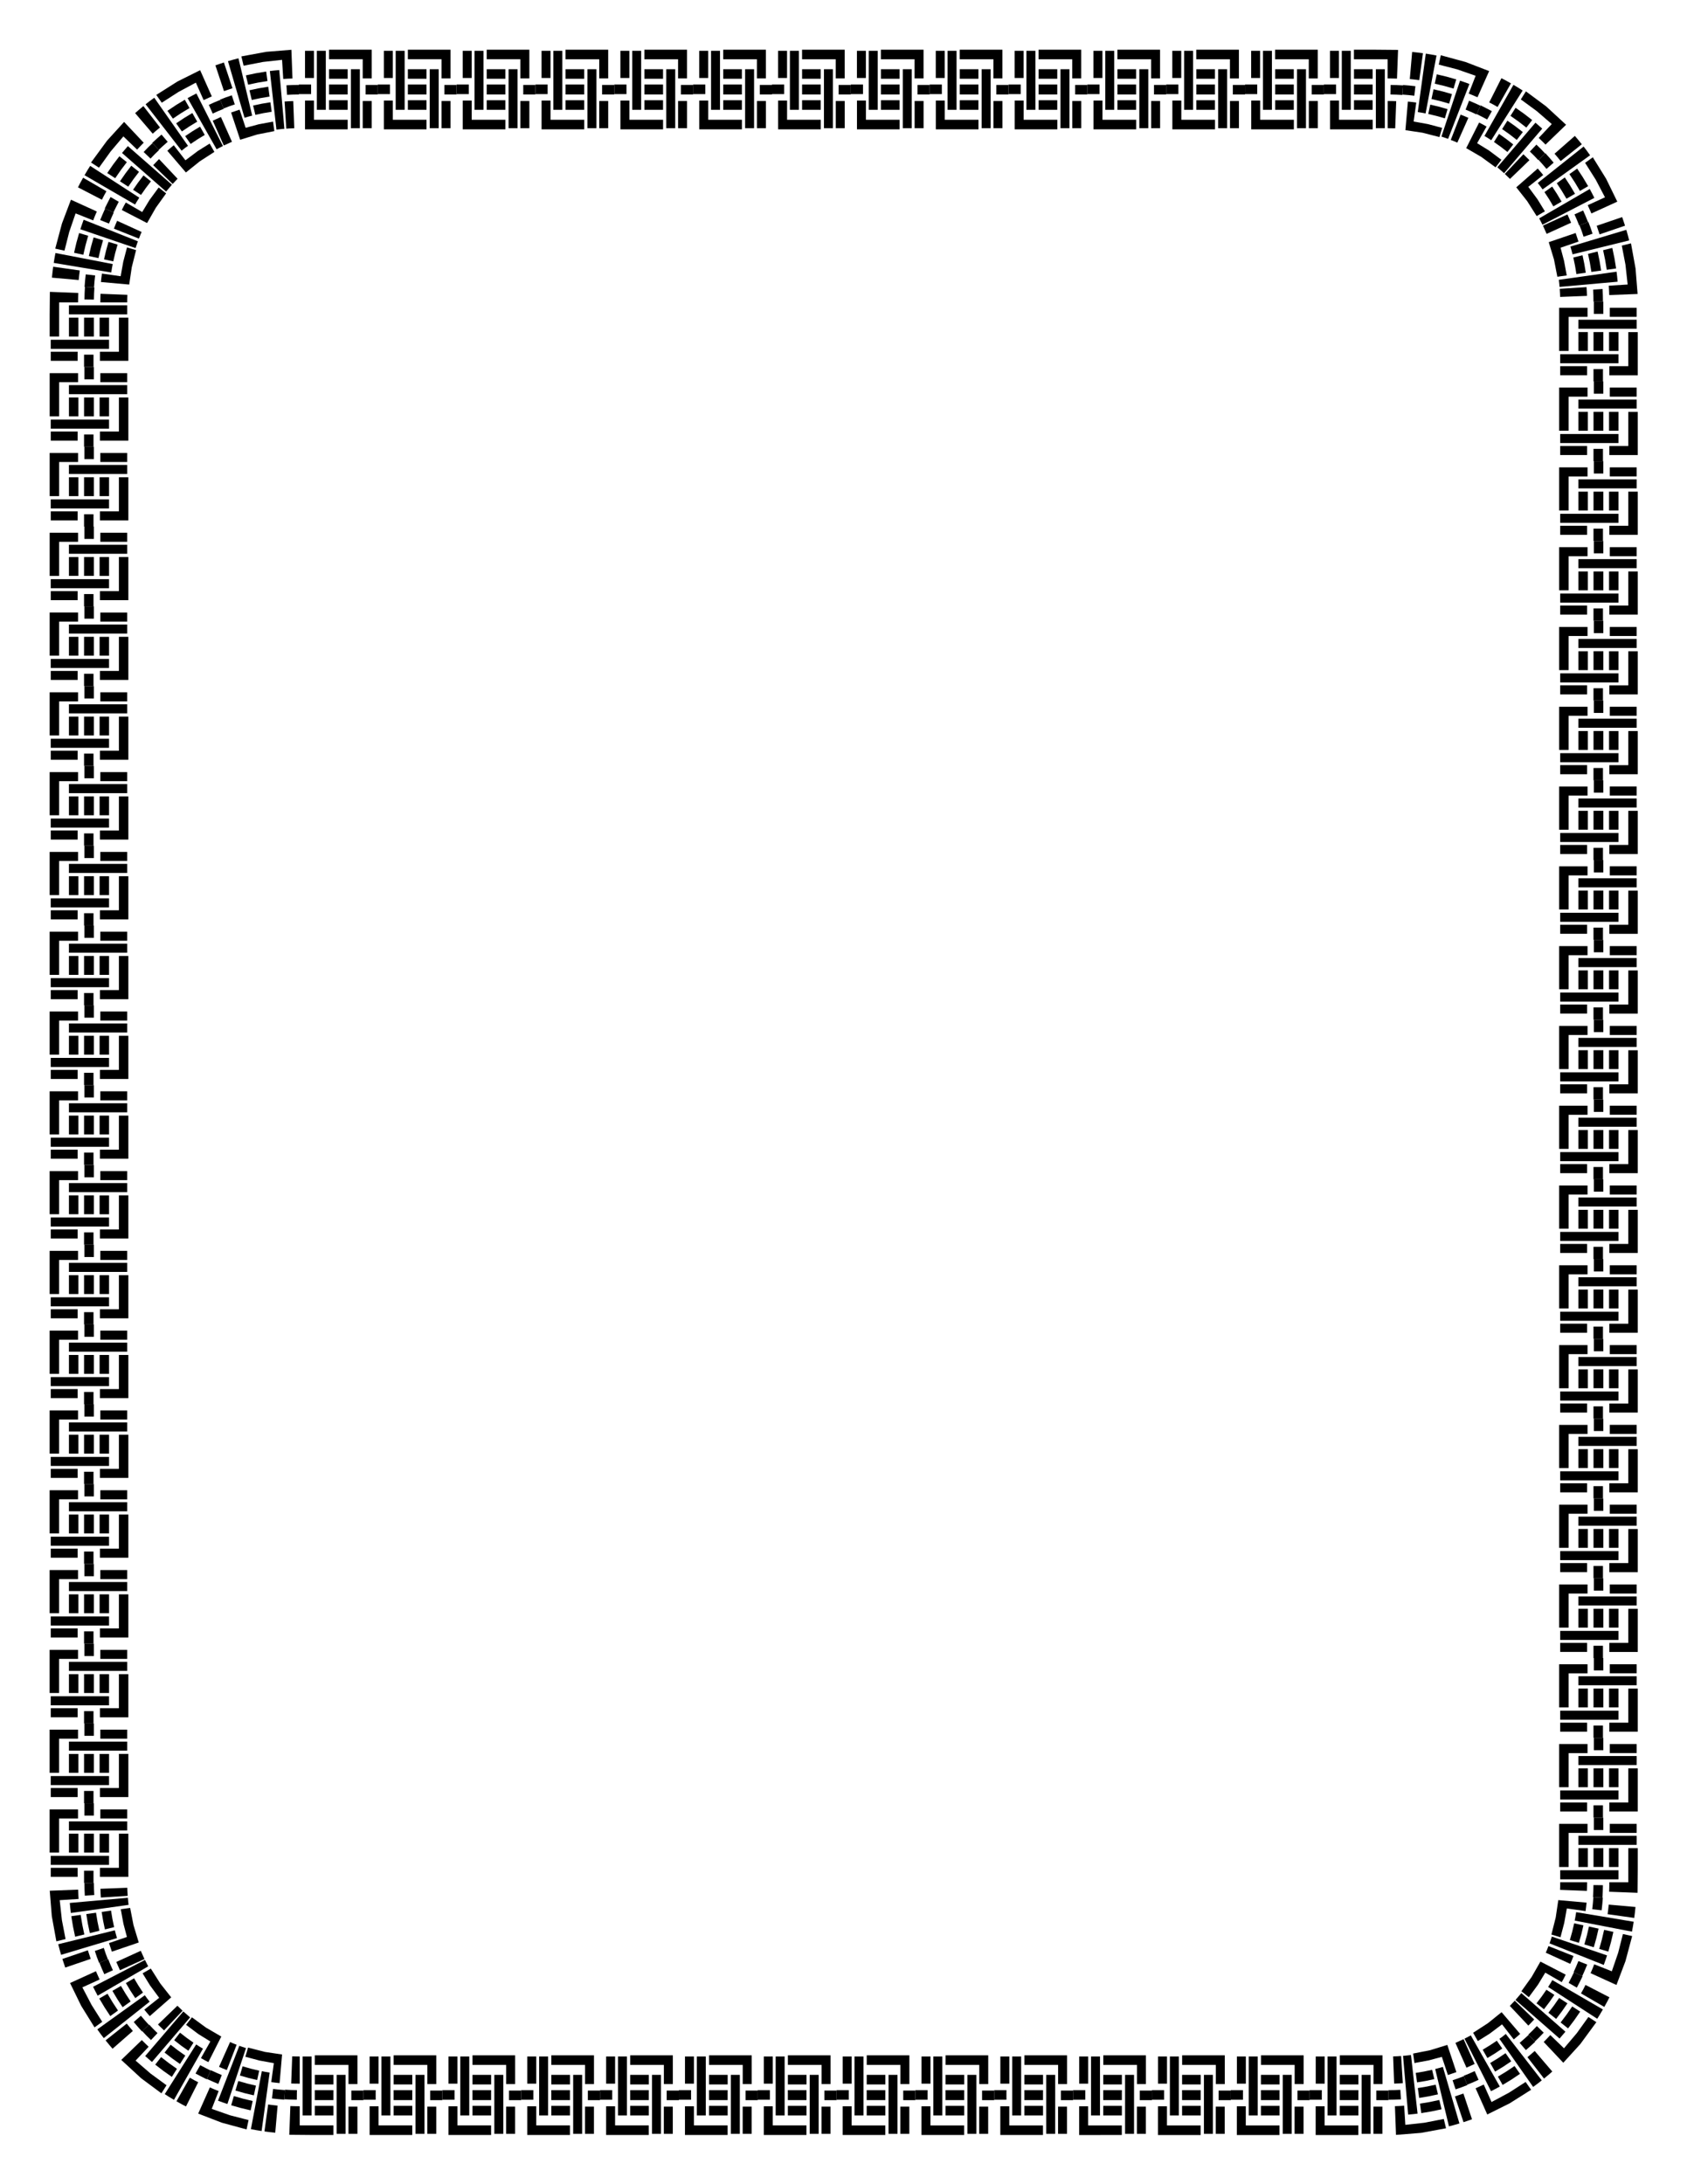
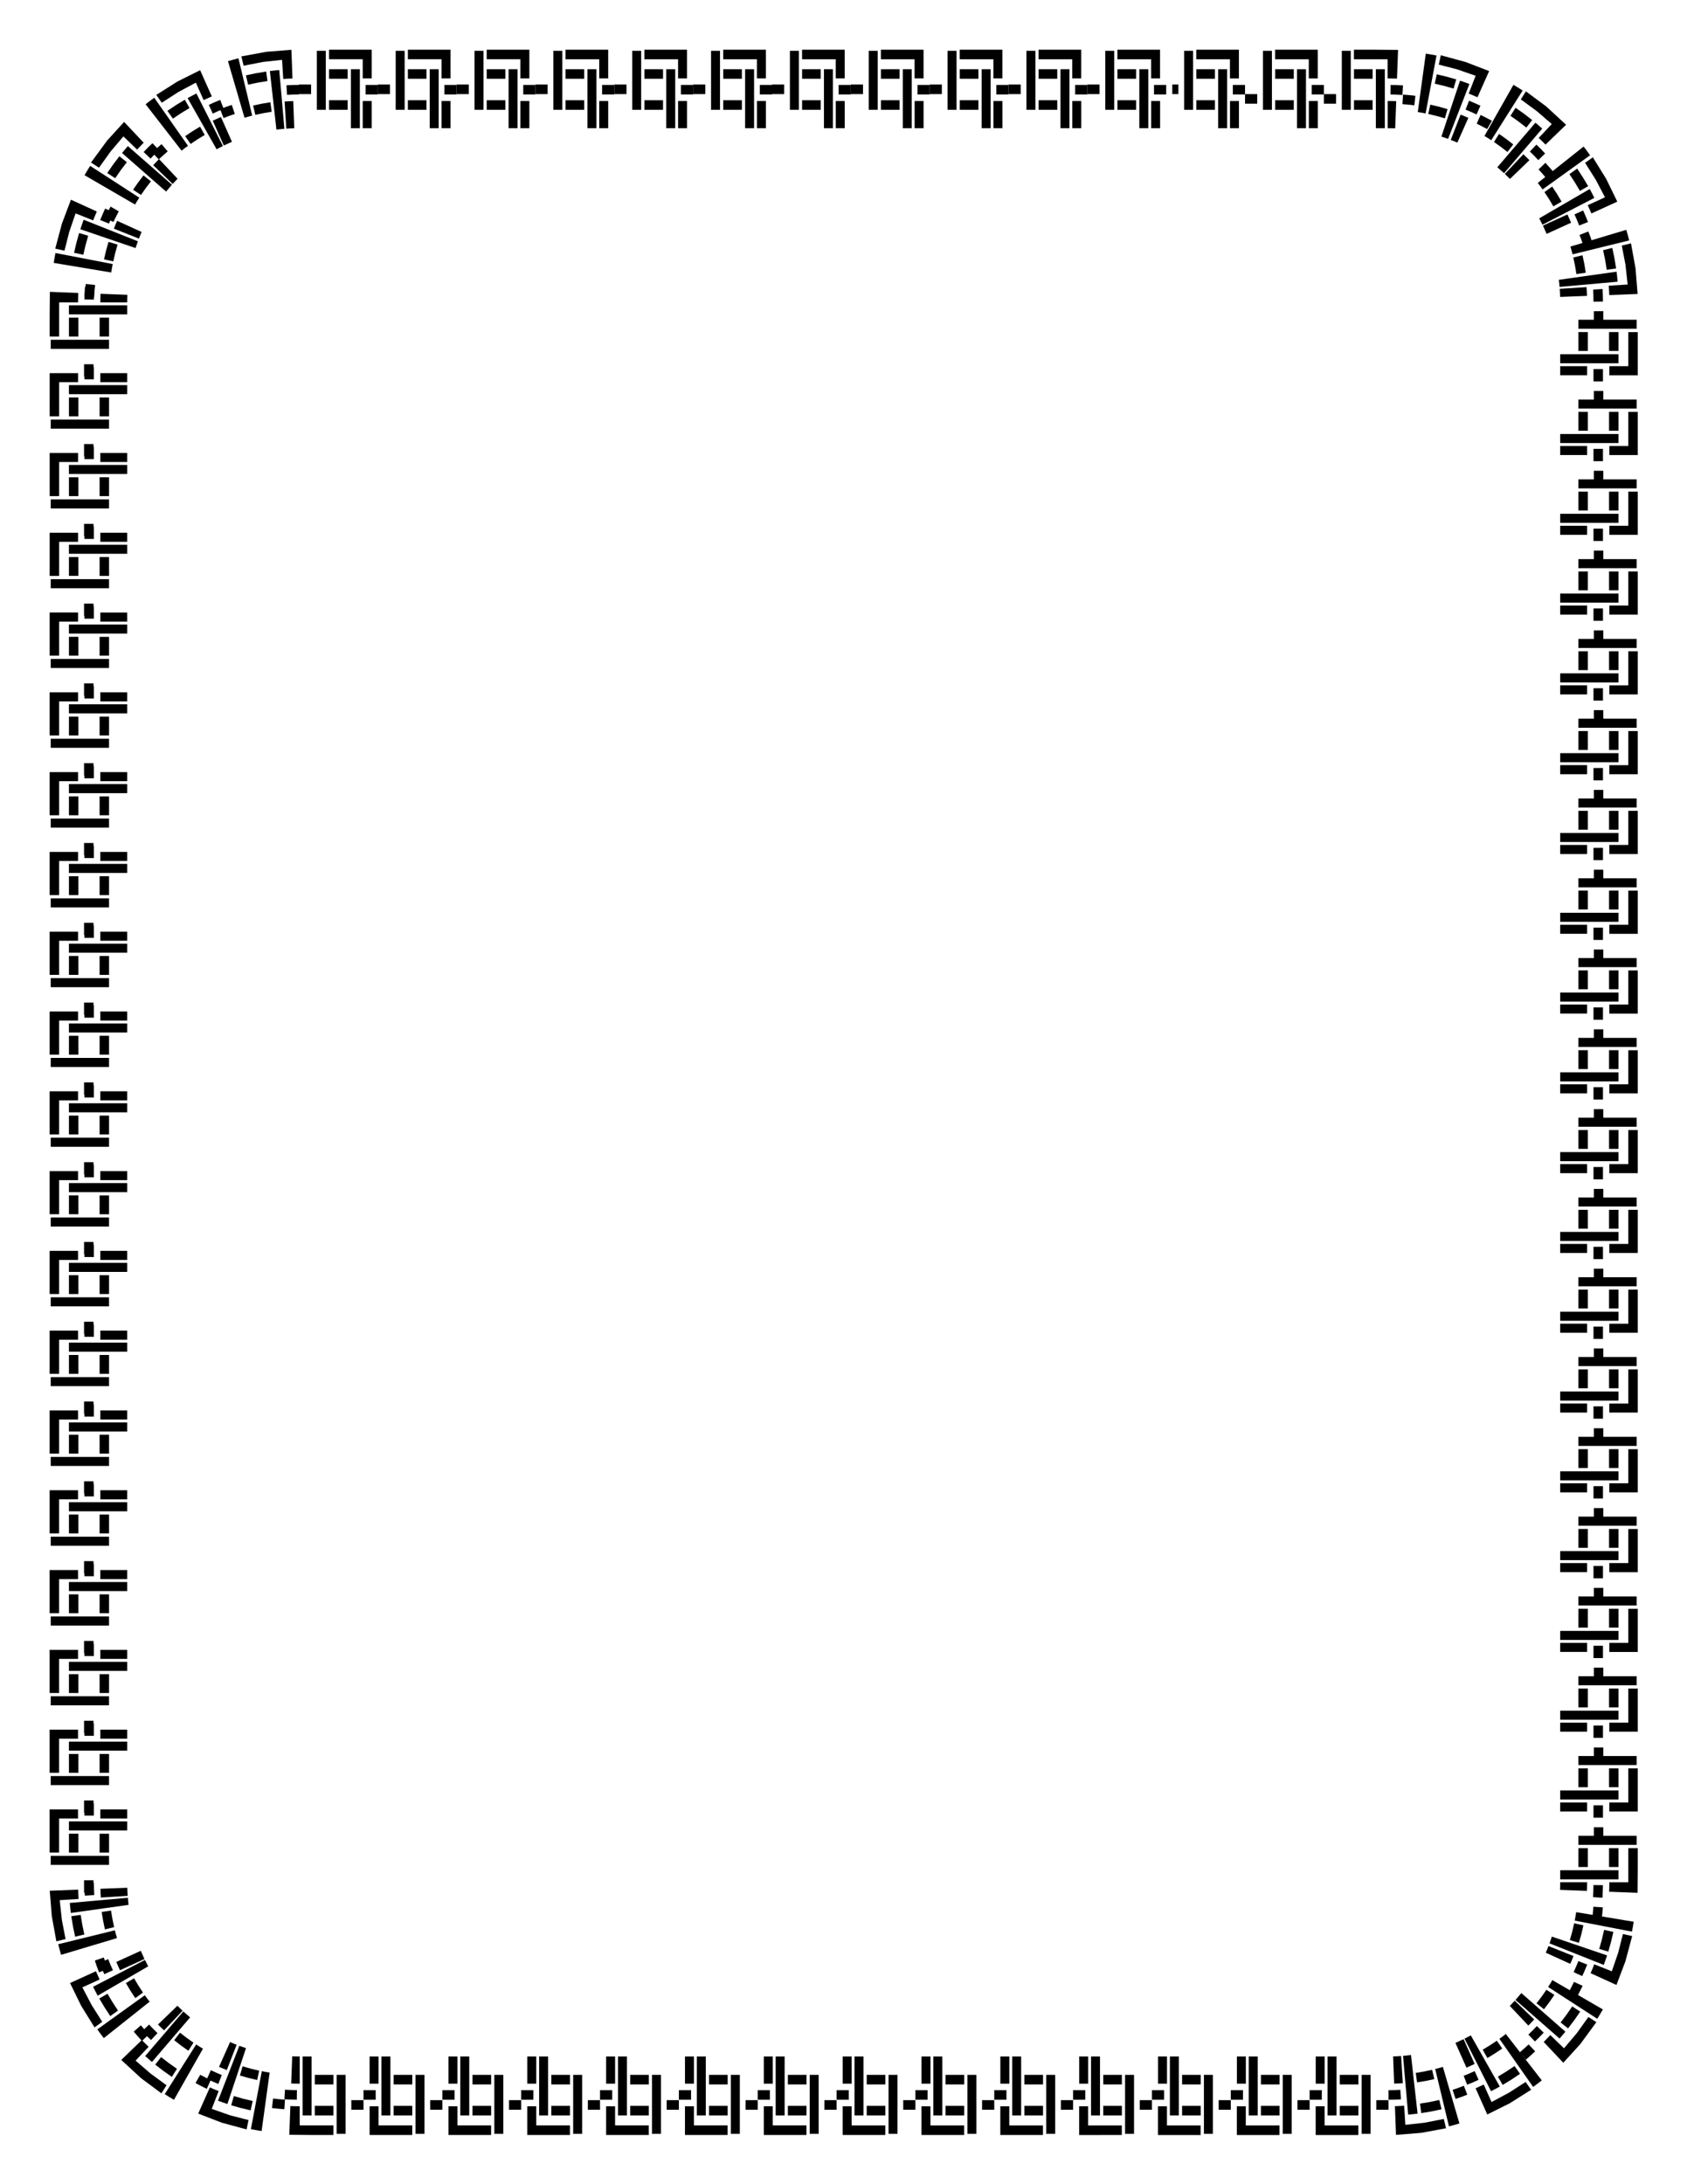
<svg xmlns="http://www.w3.org/2000/svg" width="8.5in" height="11in" version="1.1" viewBox="0 0 765 990">
  <g transform="translate(0 -62.362)">
    <g transform="matrix(.952 0 0 .963 18.455 20.727)">
      <g>
-         <path d="m125.9 83.018h2.902v2.254 2.254h-2.902l-2.875-2.28e-4 -0.057-4.507 2.932-2.47e-4m37.556 0h2.902v2.254 2.254h-2.902-2.902v-2.254-2.254h2.902m37.556 0h2.902v2.254 2.254h-2.902-2.902v-2.254-2.254h2.902m37.556 0h2.902v2.254 2.254h-2.902-2.902v-2.254-2.254h2.902m37.556 0h2.902v2.254 2.254h-2.902-2.902v-2.254-2.254h2.902m37.556 0h2.902v2.254 2.254h-2.902-2.902v-2.254-2.254h2.902m37.556 0h2.902v2.254 2.254h-2.902-2.902v-2.254-2.254h2.902m37.556 0h2.902v2.254 2.254h-2.902-2.902v-2.254-2.254h2.902m37.556 0h2.902v2.254 2.254h-2.902-2.902v-2.254-2.254h2.902m37.556 0h2.902v2.254 2.254h-2.902-2.902v-2.254-2.254h2.902m37.556 0h2.902v2.254 2.254h-2.902-2.902v-2.254-2.254h2.902m37.556 0h2.902v2.254 2.254h-2.902-2.902v-2.254-2.254h2.902m37.556 0h2.902v2.254 2.254h-2.902-2.902v-2.254-2.254h2.902m37.556 0h2.902v2.254 2.254h-2.902-2.902v-2.254-2.254h2.902m37.747 0.472s2.943 0.319 2.943 0.319l-0.509 4.478s-2.831-0.308-2.831-0.308l-2.838-0.227 0.142-2.249 0.142-2.249 2.951 0.236m36.7 10.68 2.675 1.391-2.243 3.909-2.483-1.287-2.501-1.25 1.852-4.109 2.699 1.345m30.204 23.423 1.899 2.194-1.704 1.475-1.704 1.475-1.899-2.194s-1.882-2.069-1.882-2.069l1.631-1.555 1.631-1.555 2.027 2.229m19.499 32.887 0.927 2.75s-2.135 0.72-2.135 0.72l-2.135 0.72-0.927-2.75-1.009-2.606 2.097-0.824s2.097-0.824 2.097-0.824l1.085 2.815m6.064 37.616v2.902h-2.254-2.254v-2.902l-2e-3 -2.875 2.253-0.028s2.253-0.028 2.253-0.028l2e-3 2.932m0 37.556v2.902h-2.254-2.254v-2.902-2.902h2.254 2.254v2.902m0 37.556v2.902h-2.254-2.254v-2.902-2.902h2.254 2.254v2.902m0 37.556v2.902h-2.254-2.254v-2.902-2.902h2.254 2.254v2.902m0 37.556v2.902h-2.254-2.254v-2.902-2.902h2.254 2.254v2.902m0 37.556v2.902h-2.254-2.254v-2.902-2.902h2.254 2.254v2.902m0 37.556v2.902h-2.254-2.254v-2.902-2.902h2.254 2.254v2.902m0 37.556v2.902h-2.254-2.254v-2.902-2.902h2.254 2.254v2.902m0 37.556v2.902h-2.254-2.254v-2.902-2.902h2.254 2.254v2.902m0 37.556v2.902h-2.254-2.254v-2.902-2.902h2.254 2.254v2.902m0 37.556v2.902h-2.254-2.254v-2.902-2.902h2.254 2.254v2.902m0 37.556v2.902h-2.254-2.254v-2.902-2.902h2.254 2.254v2.902m0 37.556v2.902h-2.254-2.254v-2.902-2.902h2.254 2.254v2.902m0 37.556v2.902h-2.254-2.254v-2.902-2.902h2.254 2.254v2.902m0 37.556v2.902h-2.254-2.254v-2.902-2.902h2.254 2.254v2.902m0 37.556v2.902h-2.254-2.254v-2.902-2.902h2.254 2.254v2.902m0 37.556v2.902h-2.254-2.254v-2.902-2.902h2.254 2.254v2.902m0 37.556v2.902h-2.254-2.254v-2.902-2.902h2.254 2.254v2.902m0 37.556v2.902h-2.254-2.254v-2.902-2.902h2.254 2.254v2.902m0 37.556v2.902h-2.254-2.254v-2.902-2.902h2.254 2.254v2.902m-0.487 37.746-0.323 2.943s-2.239-0.254-2.239-0.254l-2.239-0.254 0.312-2.83 0.232-2.838 4.498 0.283s-0.24 2.951-0.24 2.951m-10.742 36.682s-1.398 2.671-1.398 2.671l-3.909-2.243 1.294-2.479 1.257-2.497s2.054 0.926 2.054 0.926l2.054 0.926s-1.352 2.696-1.352 2.696m-23.474 30.164-2.194 1.899-1.475-1.704-1.475-1.704 2.194-1.899 2.075-1.876 3.11 3.262-2.235 2.022m-32.919 19.442s-2.75 0.927-2.75 0.927l-0.72-2.135-0.72-2.135s2.75-0.927 2.75-0.927l2.609-1.001 0.824 2.097 0.824 2.097-2.818 1.077m-37.625 6.011h-2.902v-2.254-2.254h2.902 2.902v2.254 2.254h-2.902m-37.556 0h-2.902v-2.254-2.254h2.902 2.902v2.254 2.254h-2.902m-37.556 0h-2.902v-2.254-2.254h2.902 2.902v2.254 2.254h-2.902m-37.556 0h-2.902v-2.254-2.254h2.902 2.902v2.254 2.254h-2.902m-37.556 0h-2.902v-2.254-2.254h2.902 2.902v2.254 2.254h-2.902m-37.556 0h-2.902v-2.254-2.254h2.902 2.902v2.254 2.254h-2.902m-37.556 0h-2.902v-2.254-2.254h2.902 2.902v2.254 2.254h-2.902m-37.556 0h-2.902v-2.254-2.254h2.902 2.902v2.254 2.254h-2.902m-37.556 0h-2.902v-2.254-2.254h2.902 2.902v2.254 2.254h-2.902m-37.556 0h-2.902v-2.254-2.254h2.902 2.902v2.254 2.254h-2.902m-37.556 0h-2.902v-2.254-2.254h2.902 2.902v2.254 2.254h-2.902m-37.556 0h-2.902v-2.254-2.254h2.902 2.902v2.254 2.254h-2.902m-37.556 0h-2.902v-2.254-2.254h2.902 2.902v2.254 2.254h-2.902m-37.556 0h-2.902v-2.254-2.254h2.902 2.902v2.254 2.254h-2.902m-37.747-0.472-2.943-0.319 0.254-2.239 0.254-2.239 2.831 0.308 2.838 0.228s-0.142 2.249-0.142 2.249l-0.142 2.249-2.951-0.236m-36.7-10.68-2.675-1.391 1.121-1.954 1.121-1.955 2.483 1.287 2.501 1.25-0.926 2.054-0.926 2.054-2.699-1.345m-30.203-23.423-1.899-2.194 3.407-2.95 1.899 2.194 1.882 2.069-1.631 1.555-1.631 1.555s-2.027-2.229-2.027-2.229m-19.499-32.887-0.927-2.75s2.135-0.72 2.135-0.72 2.135-0.72 2.135-0.72l0.927 2.75 1.009 2.606-4.195 1.648-1.085-2.815m-6.064-37.616v-2.902h2.254 2.254v2.902s0.002 2.875 0.002 2.875-2.253 0.028-2.253 0.028-2.253 0.028-2.253 0.028-0.002-2.932-0.002-2.932m0-37.556v-2.902h2.254 2.254v2.902 2.902h-2.254-2.254v-2.902m0-37.556v-2.902h2.254 2.254v2.902 2.902h-2.254-2.254v-2.902m0-37.556v-2.902h2.254 2.254v2.902 2.902h-2.254-2.254v-2.902m0-37.556v-2.902h2.254 2.254v2.902 2.902h-2.254-2.254v-2.902m0-37.556v-2.902h2.254 2.254v2.902 2.902h-2.254-2.254v-2.902m0-37.556v-2.902h2.254 2.254v2.902 2.902h-2.254-2.254v-2.902m0-37.556v-2.902h2.254 2.254v2.902 2.902h-2.254-2.254v-2.902m0-37.556v-2.902h2.254 2.254v2.902 2.902h-2.254-2.254v-2.902m0-37.556v-2.902h2.254 2.254v2.902 2.902h-2.254-2.254v-2.902m0-37.556v-2.902h2.254 2.254v2.902 2.902h-2.254-2.254v-2.902m0-37.556v-2.902h2.254 2.254v2.902 2.902h-2.254-2.254v-2.902m0-37.556v-2.902h2.254 2.254v2.902 2.902h-2.254-2.254v-2.902m0-37.556v-2.902h2.254 2.254v2.902 2.902h-2.254-2.254v-2.902m0-37.556v-2.902h2.254 2.254v2.902 2.902h-2.254-2.254v-2.902m0-37.556v-2.902h2.254 2.254v2.902 2.902h-2.254-2.254v-2.902m0-37.556v-2.902h2.254 2.254v2.902 2.902h-2.254-2.254v-2.902m0-37.556v-2.902h2.254 2.254v2.902 2.902h-2.254-2.254v-2.902m0-37.556v-2.902h2.254 2.254v2.902 2.902h-2.254-2.254v-2.902m0-37.556v-2.902h2.254 2.254v2.902 2.902h-2.254-2.254v-2.902m0.487-37.746 0.323-2.943 4.478 0.509-0.312 2.83s-0.232 2.838-0.232 2.838l-4.498-0.283 0.24-2.951m10.742-36.682 1.398-2.671 3.909 2.243-1.294 2.479-1.257 2.497-4.109-1.852 1.352-2.696m23.474-30.164 2.194-1.899 1.475 1.704s1.475 1.704 1.475 1.704l-2.194 1.899-2.075 1.876-1.555-1.631s-1.555-1.631-1.555-1.631l2.235-2.021m32.919-19.442 2.75-0.927 1.439 4.271-2.75 0.927-2.609 1.001-1.648-4.195 2.818-1.077" />
-         <path d="m128.04 67.153h2.134v6.4 6.4h-2.134-2.134v-6.4-6.4h2.134m37.556 0h2.134v6.4 6.4h-2.134-2.134v-6.4-6.4h2.134m37.556 0h2.134v6.4 6.4h-2.134-2.134v-6.4-6.4h2.134m37.556 0h2.134v6.4 6.4h-2.134-2.134v-6.4-6.4h2.134m37.556 0h2.134v6.4 6.4h-2.134-2.134v-6.4-6.4h2.134m37.556 0h2.134v6.4 6.4h-2.134-2.134v-6.4-6.4h2.134m37.556 0h2.134v6.4 6.4h-2.134-2.134v-6.4-6.4h2.134m37.556 0h2.134v6.4 6.4h-2.134-2.134v-6.4-6.4h2.134m37.556 0h2.134v6.4 6.4h-2.134-2.134v-6.4-6.4h2.134m37.556 0h2.134v6.4 6.4h-2.134-2.134v-6.4-6.4h2.134m37.556 0h2.134v6.4 6.4h-2.134-2.134v-6.4-6.4h2.134m37.556 0h2.134v6.4 6.4h-2.134-2.134v-6.4-6.4h2.134m37.556 0h2.134v6.4 6.4h-2.134-2.134v-6.4-6.4h2.134m37.556 0h2.134v6.4 6.4h-2.134-2.134v-6.4-6.4h2.134m39.585 0.806s2.57 0.327 2.57 0.327l-1.764 12.678s-2.251-0.287-2.251-0.287-2.257-0.24-2.257-0.24 0.563-6.375 0.563-6.375 0.563-6.375 0.563-6.375 2.577 0.272 2.577 0.272m41.845 13.054 2.637 1.467s-3.184 5.551-3.184 5.551-3.185 5.551-3.185 5.551l-2.09-1.171-1.9-0.971 5.822-11.398 1.9 0.971m34.478 27.81s1.919 2.314 1.919 2.314l-10.068 7.903-1.529-1.841-1.397-1.613 9.677-8.377 1.397 1.613m21.822 38.612 0.681 2.022-12.129 4.088-1.363-4.044 12.129-4.088 0.681 2.022m6.215 42.794v2.134h-6.4-6.4v-2.134-2.134h6.4 6.4v2.134m0 37.556v2.134h-6.4-6.4v-2.134-2.134h6.4 6.4v2.134m0 37.556v2.134h-6.4-6.4v-2.134-2.134h6.4 6.4v2.134m0 37.556v2.134h-6.4-6.4v-2.134-2.134h6.4 6.4v2.134m0 37.556v2.134h-6.4-6.4v-2.134-2.134h6.4 6.4v2.134m0 37.556v2.134h-6.4-6.4v-2.134-2.134h6.4 6.4v2.134m0 37.556v2.134h-6.4-6.4v-2.134-2.134h6.4 6.4v2.134m0 37.556v2.134h-6.4-6.4v-2.134-2.134h6.4 6.4v2.134m0 37.556v2.134h-6.4-6.4v-2.134-2.134h6.4 6.4v2.134m0 37.556v2.134h-6.4-6.4v-2.134-2.134h6.4 6.4v2.134m0 37.556v2.134h-6.4-6.4v-2.134-2.134h6.4 6.4v2.134m0 37.556v2.134h-6.4-6.4v-2.134-2.134h6.4 6.4v2.134m0 37.556v2.134h-6.4-6.4v-2.134-2.134h6.4 6.4v2.134m0 37.556v2.134h-6.4-6.4v-2.134-2.134h6.4 6.4v2.134m0 37.556v2.134h-6.4-6.4v-2.134-2.134h6.4 6.4v2.134m0 37.556v2.134h-6.4-6.4v-2.134-2.134h6.4 6.4v2.134m0 37.556v2.134h-6.4-6.4v-2.134-2.134h6.4 6.4v2.134m0 37.556v2.134h-6.4-6.4v-2.134-2.134h6.4 6.4v2.134m0 37.556v2.134h-6.4-6.4v-2.134-2.134h6.4 6.4v2.134m0 37.556v2.134h-6.4-6.4v-2.134-2.134h6.4 6.4v2.134m-0.825 39.584-0.331 2.569s-6.339-0.882-6.339-0.882-6.339-0.882-6.339-0.882l0.291-2.251 0.244-2.256 12.751 1.125-0.276 2.576m-13.112 41.827-1.474 2.633-11.102-6.369 1.178-2.087 0.971-1.9 11.398 5.822-0.971 1.9m-27.861 34.438-2.319 1.913-7.903-10.068 1.846-1.522 1.613-1.397 4.189 4.838s4.189 4.838 4.189 4.838l-1.613 1.397m-38.644 21.766-2.022 0.681-2.044-6.064-2.044-6.064 2.022-0.681s2.022-0.681 2.022-0.681 2.044 6.064 2.044 6.064l2.044 6.064-2.022 0.681m-42.803 6.162h-2.134v-6.4-6.4h2.134 2.134v6.4 6.4h-2.134m-37.556 0h-2.134v-6.4-6.4h2.134 2.134v6.4 6.4h-2.134m-37.556 0h-2.134v-6.4-6.4h2.134 2.134v6.4 6.4h-2.134m-37.556 0h-2.134v-6.4-6.4h2.134 2.134v6.4 6.4h-2.134m-37.556 0h-2.134v-6.4-6.4h2.134 2.134v6.4 6.4h-2.134m-37.556 0h-2.134v-6.4-6.4h2.134 2.134v6.4 6.4h-2.134m-37.556 0h-2.134v-6.4-6.4h2.134 2.134v6.4 6.4h-2.134m-37.556 0h-2.134v-6.4-6.4h2.134 2.134v6.4 6.4h-2.134m-37.556 0h-2.134v-6.4-6.4h2.134 2.134v6.4 6.4h-2.134m-37.556 0h-2.134v-6.4-6.4h2.134 2.134v6.4 6.4h-2.134m-37.556 0h-2.134v-6.4-6.4h2.134 2.134v6.4 6.4h-2.134m-37.556 0h-2.134v-6.4-6.4h2.134 2.134v6.4 6.4h-2.134m-37.556 0h-2.134v-6.4-6.4h2.134 2.134v6.4 6.4h-2.134m-37.556 0h-2.134v-6.4-6.4h2.134 2.134v6.4 6.4h-2.134m-39.585-0.806-2.57-0.327 0.882-6.339 0.882-6.339 2.251 0.287s2.257 0.24 2.257 0.24l-1.125 12.751-2.577-0.272m-41.845-13.054-2.637-1.467 3.184-5.551s3.185-5.551 3.185-5.551l2.09 1.171 1.9 0.971s-2.911 5.699-2.911 5.699l-2.911 5.699-1.9-0.971m-34.478-27.81s-1.919-2.314-1.919-2.314l10.068-7.904 1.529 1.841 1.397 1.613-9.677 8.377-1.397-1.613m-21.822-38.612-0.681-2.022 12.129-4.088 1.363 4.044-12.129 4.088-0.681-2.022m-6.215-42.794v-2.134h6.4 6.4v2.134 2.134h-6.4-6.4v-2.134m0-37.556v-2.134h6.4 6.4v2.134 2.134h-6.4-6.4v-2.134m0-37.556v-2.134h6.4 6.4v2.134 2.134h-6.4-6.4v-2.134m0-37.556v-2.134h6.4 6.4v2.134 2.134h-6.4-6.4v-2.134m0-37.556v-2.134h6.4 6.4v2.134 2.134h-6.4-6.4v-2.134m0-37.556v-2.134h6.4 6.4v2.134 2.134h-6.4-6.4v-2.134m0-37.556v-2.134h6.4 6.4v2.134 2.134h-6.4-6.4v-2.134m0-37.556v-2.134h6.4 6.4v2.134 2.134h-6.4-6.4v-2.134m0-37.556v-2.134h6.4 6.4v2.134 2.134h-6.4-6.4v-2.134m0-37.556v-2.134h6.4 6.4v2.134 2.134h-6.4-6.4v-2.134m0-37.556v-2.134h6.4 6.4v2.134 2.134h-6.4-6.4v-2.134m0-37.556v-2.134h6.4 6.4v2.134 2.134h-6.4-6.4v-2.134m0-37.556v-2.134h6.4 6.4v2.134 2.134h-6.4-6.4v-2.134m0-37.556v-2.134h6.4 6.4v2.134 2.134h-6.4-6.4v-2.134m0-37.556v-2.134h6.4 6.4v2.134 2.134h-6.4-6.4v-2.134m0-37.556v-2.134h6.4 6.4v2.134 2.134h-6.4-6.4v-2.134m0-37.556v-2.134h6.4 6.4v2.134 2.134h-6.4-6.4v-2.134m0-37.556v-2.134h6.4 6.4v2.134 2.134h-6.4-6.4v-2.134m0-37.556v-2.134h6.4 6.4v2.134 2.134h-6.4-6.4v-2.134m0-37.556v-2.134h6.4 6.4v2.134 2.134h-6.4-6.4v-2.134m0.825-39.584 0.331-2.569s6.339 0.882 6.339 0.882l6.339 0.882-0.291 2.251-0.244 2.256-12.751-1.125 0.276-2.576m13.112-41.827s1.474-2.633 1.474-2.633l11.102 6.369-1.178 2.087-0.971 1.9-11.398-5.822 0.971-1.9m27.861-34.438 2.319-1.913s3.952 5.034 3.952 5.034 3.952 5.034 3.952 5.034l-1.846 1.522-1.613 1.397s-4.189-4.838-4.189-4.838-4.189-4.838-4.189-4.838l1.613-1.397m38.644-21.766 2.022-0.681 4.088 12.129s-2.022 0.681-2.022 0.681l-2.022 0.681-4.088-12.129 2.022-0.681" />
-         <path d="m128.04 90.591h2.134v4.507 4.507h8.023 8.023v2.254 2.254h-10.157-10.157v-6.761-6.761h2.134m37.556 0h2.134v4.507 4.507h8.023 8.023v2.254 2.254h-10.157-10.157v-6.761-6.761h2.134m37.556 0h2.134v4.507 4.507h8.023 8.023v2.254 2.254h-10.157-10.157v-6.761-6.761h2.134m37.556 0h2.134v4.507 4.507h8.023 8.023v2.254 2.254h-10.157-10.157v-6.761-6.761h2.134m37.556 0h2.134v4.507 4.507h8.023 8.023v2.254 2.254h-10.157-10.157v-6.761-6.761h2.134m37.556 0h2.134v4.507 4.507h8.023 8.023v2.254 2.254h-10.157-10.157v-6.761-6.761h2.134m37.556 0h2.134v4.507 4.507h8.023 8.023v2.254 2.254h-10.157-10.157v-6.761-6.761h2.134m37.556 0h2.134v4.507 4.507h8.023 8.023v2.254 2.254h-10.157-10.157v-6.761-6.761h2.134m37.556 0h2.134v4.507 4.507h8.023 8.023v2.254 2.254h-10.157-10.157v-6.761-6.761h2.134m37.556 0h2.134v4.507 4.507h8.023 8.023v2.254 2.254h-10.157-10.157v-6.761-6.761h2.134m37.556 0h2.134v4.507 4.507h8.023 8.023v2.254 2.254h-10.157-10.157v-6.761-6.761h2.134m37.556 0h2.134v4.507 4.507h8.023 8.023v2.254 2.254h-10.157-10.157v-6.761-6.761h2.134m37.556 0h2.134v4.507 4.507h8.023 8.023v2.254 2.254h-10.157-10.157v-6.761-6.761h2.134m37.556 0h2.134v4.507 4.507h8.023 8.023v2.254 2.254h-10.157-10.157v-6.761-6.761h2.134m36.938 0.656s1.986 0.253 1.986 0.253l-0.621 4.464-0.621 4.464 6.843 1.226 6.728 1.775-0.64 2.161-0.64 2.161-8.031-2.038-8.183-1.21s0.594-6.734 0.594-6.734 0.594-6.734 0.594-6.734 1.991 0.213 1.991 0.213m33.831 10.637 1.636 0.925s-2.243 3.909-2.243 3.909l-2.243 3.909 5.672 3.462 5.896 4.364s-1.391 1.772-1.391 1.772l-1.391 1.772-6.766-4.885-7.22-4.159s3.075-6.02 3.075-6.02 3.075-6.02 3.075-6.02 1.9 0.971 1.9 0.971m27.42 22.279 1.204 1.447-7.09 5.566s4.386 5.88 4.386 5.88l3.507 5.643-3.909 2.243s-4.507-7.016-4.507-7.016-5.209-6.526-5.209-6.526l10.222-8.849 1.397 1.613m17.333 30.758 0.681 2.022-8.541 2.879 1.665 6.211 1.267 6.835-4.464 0.621s-1.599-8.122-1.599-8.122-2.502-8.15-2.502-8.15l12.812-4.318 0.681 2.022m4.986 35.31v2.134h-4.507-4.507v8.023 8.023h-2.254-2.254v-10.157-10.157h6.761 6.761v2.134m0 37.556v2.134h-4.507-4.507v8.023 8.023h-2.254-2.254v-10.157-10.157h6.761 6.761v2.134m0 37.556v2.134h-4.507-4.507v8.023 8.023h-2.254-2.254v-10.157-10.157h6.761 6.761v2.134m0 37.556v2.134h-4.507-4.507v8.023 8.023h-2.254-2.254v-10.157-10.157h6.761 6.761v2.134m0 37.556v2.134h-4.507-4.507v8.023 8.023h-2.254-2.254v-10.157-10.157h6.761 6.761v2.134m0 37.556v2.134h-4.507-4.507v8.023 8.023h-2.254-2.254v-10.157-10.157h6.761 6.761v2.134m0 37.556v2.134h-4.507-4.507v8.023 8.023h-2.254-2.254v-10.157-10.157h6.761 6.761v2.134m0 37.556v2.134h-4.507-4.507v8.023 8.023h-2.254-2.254v-10.157-10.157h6.761 6.761v2.134m0 37.556v2.134h-4.507-4.507v8.023 8.023h-2.254-2.254v-10.157-10.157h6.761 6.761v2.134m0 37.556v2.134h-4.507-4.507v8.023 8.023h-2.254-2.254v-10.157-10.157h6.761 6.761v2.134m0 37.556v2.134h-4.507-4.507v8.023 8.023h-2.254-2.254v-10.157-10.157h6.761 6.761v2.134m0 37.556v2.134h-4.507-4.507v8.023 8.023h-2.254-2.254v-10.157-10.157h6.761 6.761v2.134m0 37.556v2.134h-4.507-4.507v8.023 8.023h-2.254-2.254v-10.157-10.157h6.761 6.761v2.134m0 37.556v2.134h-4.507-4.507v8.023 8.023h-2.254-2.254v-10.157-10.157h6.761 6.761v2.134m0 37.556v2.134h-4.507-4.507v8.023 8.023h-2.254-2.254v-10.157-10.157h6.761 6.761v2.134m0 37.556v2.134h-4.507-4.507v8.023 8.023h-2.254-2.254v-10.157-10.157h6.761 6.761v2.134m0 37.556v2.134h-4.507-4.507v8.023 8.023h-2.254-2.254v-10.157-10.157h6.761 6.761v2.134m0 37.556v2.134h-4.507-4.507v8.023 8.023h-2.254-2.254v-10.157-10.157h6.761 6.761v2.134m0 37.556v2.134h-4.507-4.507v8.023 8.023h-2.254-2.254v-10.157-10.157h6.761 6.761v2.134m0 37.556v2.134h-4.507-4.507v8.023 8.023h-2.254-2.254v-10.157-10.157h6.761 6.761v2.134m-0.675 36.937-0.257 1.986s-4.464-0.621-4.464-0.621-4.464-0.621-4.464-0.621l-1.238 6.841s-1.787 6.725-1.787 6.725-2.161-0.64-2.161-0.64-2.161-0.64-2.161-0.64l2.054-8.027s1.227-8.181 1.227-8.181l13.469 1.189-0.217 1.99m-10.695 33.813-0.932 1.632-7.818-4.485s-3.475 5.663-3.475 5.663-4.371 5.891-4.371 5.891l-3.545-2.783 4.898-6.757s4.173-7.212 4.173-7.212l12.04 6.15-0.971 1.9m-22.329 27.38-1.452 1.198s-2.783-3.545-2.783-3.545-2.783-3.545-2.783-3.545l-5.885 4.379-5.652 3.493-2.243-3.909 7.025-4.494 6.536-5.196s4.425 5.111 4.425 5.111 4.425 5.111 4.425 5.111l-1.613 1.397m-30.79 17.277-2.022 0.681s-1.439-4.271-1.439-4.271l-1.439-4.271-6.216 1.647-6.838 1.254-0.311-2.232-0.311-2.232 8.125-1.583 8.154-2.489 2.159 6.406s2.159 6.406 2.159 6.406-2.022 0.681-2.022 0.681m-35.318 4.932h-2.134v-4.507-4.507h-8.023-8.023v-2.254-2.254h10.157 10.157v6.761 6.761h-2.134m-37.556 0h-2.134v-4.507-4.507h-8.023-8.023v-2.254-2.254h10.157 10.157v6.761 6.761h-2.134m-37.556 0h-2.134v-4.507-4.507h-8.023-8.023v-2.254-2.254h10.157 10.157v6.761 6.761h-2.134m-37.556 0h-2.134v-4.507-4.507h-8.023-8.023v-2.254-2.254h10.157 10.157v6.761 6.761h-2.134m-37.556 0h-2.134v-4.507-4.507h-8.023-8.023v-2.254-2.254h10.157 10.157v6.761 6.761h-2.134m-37.556 0h-2.134v-4.507-4.507h-8.023-8.023v-2.254-2.254h10.157 10.157v6.761 6.761h-2.134m-37.556 0h-2.134v-4.507-4.507h-8.023-8.023v-2.254-2.254h10.157 10.157v6.761 6.761h-2.134m-37.556 0h-2.134v-4.507-4.507h-8.023-8.023v-2.254-2.254h10.157 10.157v6.761 6.761h-2.134m-37.556 0h-2.134v-4.507-4.507h-8.023-8.023v-2.254-2.254h10.157 10.157v6.761 6.761h-2.134m-37.556 0h-2.134v-4.507-4.507h-8.023-8.023v-2.254-2.254h10.157 10.157v6.761 6.761h-2.134m-37.556 0h-2.134v-4.507-4.507h-8.023-8.023v-2.254-2.254h10.157 10.157v6.761 6.761h-2.134m-37.556 0h-2.134v-4.507-4.507h-8.023-8.023v-2.254-2.254h10.157 10.157v6.761 6.761h-2.134m-37.556 0h-2.134v-4.507-4.507h-8.023-8.023v-2.254-2.254h10.157 10.157v6.761 6.761h-2.134m-37.556 0h-2.134v-4.507-4.507h-8.023-8.023v-2.254-2.254h10.157 10.157v6.761 6.761h-2.134m-36.938-0.656-1.986-0.253 1.242-8.928-6.843-1.226-6.728-1.775 0.64-2.161 0.64-2.161 8.031 2.038 8.183 1.21s-0.594 6.734-0.594 6.734-0.594 6.735-0.594 6.735l-1.991-0.213m-33.831-10.637-1.636-0.925 2.243-3.909 2.243-3.909-5.672-3.462-5.896-4.364s1.391-1.772 1.391-1.772 1.391-1.772 1.391-1.772l6.766 4.885 7.22 4.159s-3.075 6.02-3.075 6.02l-3.075 6.02s-1.9-0.971-1.9-0.971m-27.42-22.279-1.204-1.447 7.09-5.566-4.386-5.88s-3.507-5.643-3.507-5.643l1.955-1.121 1.955-1.121s4.507 7.016 4.507 7.016l5.209 6.526-10.222 8.849-1.397-1.613m-17.333-30.758-0.681-2.022 8.541-2.879-1.665-6.211s-1.267-6.835-1.267-6.835 2.232-0.311 2.232-0.311l2.232-0.311 1.599 8.122s2.502 8.15 2.502 8.15l-12.812 4.318-0.681-2.022m-4.986-35.31v-2.134h4.507 4.507v-8.023-8.023h2.254 2.254v10.157 10.157h-6.761-6.761v-2.134m0-37.556v-2.134h4.507 4.507v-8.023-8.023h2.254 2.254v10.157 10.157h-6.761-6.761v-2.134m0-37.556v-2.134h4.507 4.507v-8.023-8.023h2.254 2.254v10.157 10.157h-6.761-6.761v-2.134m0-37.556v-2.134h4.507 4.507v-8.023-8.023h2.254 2.254v10.157 10.157h-6.761-6.761v-2.134m0-37.556v-2.134h4.507 4.507v-8.023-8.023h2.254 2.254v10.157 10.157h-6.761-6.761v-2.134m0-37.556v-2.134h4.507 4.507v-8.023-8.023h2.254 2.254v10.157 10.157h-6.761-6.761v-2.134m0-37.556v-2.134h4.507 4.507v-8.023-8.023h2.254 2.254v10.157 10.157h-6.761-6.761v-2.134m0-37.556v-2.134h4.507 4.507v-8.023-8.023h2.254 2.254v10.157 10.157h-6.761-6.761v-2.134m0-37.556v-2.134h4.507 4.507v-8.023-8.023h2.254 2.254v10.157 10.157h-6.761-6.761v-2.134m0-37.556v-2.134h4.507 4.507v-8.023-8.023h2.254 2.254v10.157 10.157h-6.761-6.761v-2.134m0-37.556v-2.134h4.507 4.507v-8.023-8.023h2.254 2.254v10.157 10.157h-6.761-6.761v-2.134m0-37.556v-2.134h4.507 4.507v-8.023-8.023h2.254 2.254v10.157 10.157h-6.761-6.761v-2.134m0-37.556v-2.134h4.507 4.507v-8.023-8.023h2.254 2.254v10.157 10.157h-6.761-6.761v-2.134m0-37.556v-2.134h4.507 4.507v-8.023-8.023h2.254 2.254v10.157 10.157h-6.761-6.761v-2.134m0-37.556v-2.134h4.507 4.507v-8.023-8.023h2.254 2.254v10.157 10.157h-6.761-6.761v-2.134m0-37.556v-2.134h4.507 4.507v-8.023-8.023h2.254 2.254v10.157 10.157h-6.761-6.761v-2.134m0-37.556v-2.134h4.507 4.507v-8.023-8.023h2.254 2.254v10.157 10.157h-6.761-6.761v-2.134m0-37.556v-2.134h4.507 4.507v-8.023-8.023h2.254 2.254v10.157 10.157h-6.761-6.761v-2.134m0-37.556v-2.134h4.507 4.507v-8.023-8.023h2.254 2.254v10.157 10.157h-6.761-6.761v-2.134m0-37.556v-2.134h4.507 4.507v-8.023-8.023h2.254 2.254v10.157 10.157h-6.761-6.761v-2.134m0.675-36.937 0.257-1.986s4.464 0.621 4.464 0.621 4.464 0.621 4.464 0.621l1.238-6.841s1.787-6.725 1.787-6.725 2.161 0.64 2.161 0.64 2.161 0.64 2.161 0.64-2.054 8.027-2.054 8.027-1.227 8.181-1.227 8.181l-13.469-1.189 0.217-1.99m10.695-33.813 0.932-1.632 7.818 4.485s3.475-5.663 3.475-5.663l4.371-5.891 3.545 2.783s-4.898 6.757-4.898 6.757-4.173 7.212-4.173 7.212l-12.04-6.15 0.971-1.9m22.329-27.38 1.452-1.198 5.566 7.09 5.885-4.379 5.652-3.493 1.121 1.955 1.121 1.955-7.025 4.494-6.536 5.196-8.849-10.222 1.613-1.397m30.79-17.277s2.022-0.681 2.022-0.681l1.439 4.271s1.439 4.271 1.439 4.271l6.216-1.647 6.838-1.254 0.621 4.464-8.125 1.583-8.154 2.489-4.318-12.812 2.022-0.681" />
+         <path d="m125.9 83.018h2.902v2.254 2.254h-2.902l-2.875-2.28e-4 -0.057-4.507 2.932-2.47e-4m37.556 0h2.902v2.254 2.254h-2.902-2.902v-2.254-2.254h2.902m37.556 0h2.902v2.254 2.254h-2.902-2.902v-2.254-2.254h2.902m37.556 0h2.902v2.254 2.254h-2.902-2.902v-2.254-2.254h2.902m37.556 0h2.902v2.254 2.254h-2.902-2.902v-2.254-2.254h2.902m37.556 0h2.902v2.254 2.254h-2.902-2.902v-2.254-2.254h2.902m37.556 0h2.902v2.254 2.254h-2.902-2.902v-2.254-2.254h2.902m37.556 0h2.902v2.254 2.254h-2.902-2.902v-2.254-2.254h2.902m37.556 0h2.902v2.254 2.254h-2.902-2.902v-2.254-2.254h2.902m37.556 0h2.902v2.254 2.254h-2.902-2.902v-2.254-2.254h2.902m37.556 0h2.902v2.254 2.254h-2.902-2.902v-2.254-2.254h2.902m37.556 0h2.902v2.254 2.254h-2.902-2.902h2.902m37.556 0h2.902v2.254 2.254h-2.902-2.902v-2.254-2.254h2.902m37.556 0h2.902v2.254 2.254h-2.902-2.902v-2.254-2.254h2.902m37.747 0.472s2.943 0.319 2.943 0.319l-0.509 4.478s-2.831-0.308-2.831-0.308l-2.838-0.227 0.142-2.249 0.142-2.249 2.951 0.236m36.7 10.68 2.675 1.391-2.243 3.909-2.483-1.287-2.501-1.25 1.852-4.109 2.699 1.345m30.204 23.423 1.899 2.194-1.704 1.475-1.704 1.475-1.899-2.194s-1.882-2.069-1.882-2.069l1.631-1.555 1.631-1.555 2.027 2.229m19.499 32.887 0.927 2.75s-2.135 0.72-2.135 0.72l-2.135 0.72-0.927-2.75-1.009-2.606 2.097-0.824s2.097-0.824 2.097-0.824l1.085 2.815m6.064 37.616v2.902h-2.254-2.254v-2.902l-2e-3 -2.875 2.253-0.028s2.253-0.028 2.253-0.028l2e-3 2.932m0 37.556v2.902h-2.254-2.254v-2.902-2.902h2.254 2.254v2.902m0 37.556v2.902h-2.254-2.254v-2.902-2.902h2.254 2.254v2.902m0 37.556v2.902h-2.254-2.254v-2.902-2.902h2.254 2.254v2.902m0 37.556v2.902h-2.254-2.254v-2.902-2.902h2.254 2.254v2.902m0 37.556v2.902h-2.254-2.254v-2.902-2.902h2.254 2.254v2.902m0 37.556v2.902h-2.254-2.254v-2.902-2.902h2.254 2.254v2.902m0 37.556v2.902h-2.254-2.254v-2.902-2.902h2.254 2.254v2.902m0 37.556v2.902h-2.254-2.254v-2.902-2.902h2.254 2.254v2.902m0 37.556v2.902h-2.254-2.254v-2.902-2.902h2.254 2.254v2.902m0 37.556v2.902h-2.254-2.254v-2.902-2.902h2.254 2.254v2.902m0 37.556v2.902h-2.254-2.254v-2.902-2.902h2.254 2.254v2.902m0 37.556v2.902h-2.254-2.254v-2.902-2.902h2.254 2.254v2.902m0 37.556v2.902h-2.254-2.254v-2.902-2.902h2.254 2.254v2.902m0 37.556v2.902h-2.254-2.254v-2.902-2.902h2.254 2.254v2.902m0 37.556v2.902h-2.254-2.254v-2.902-2.902h2.254 2.254v2.902m0 37.556v2.902h-2.254-2.254v-2.902-2.902h2.254 2.254v2.902m0 37.556v2.902h-2.254-2.254v-2.902-2.902h2.254 2.254v2.902m0 37.556v2.902h-2.254-2.254v-2.902-2.902h2.254 2.254v2.902m0 37.556v2.902h-2.254-2.254v-2.902-2.902h2.254 2.254v2.902m-0.487 37.746-0.323 2.943s-2.239-0.254-2.239-0.254l-2.239-0.254 0.312-2.83 0.232-2.838 4.498 0.283s-0.24 2.951-0.24 2.951m-10.742 36.682s-1.398 2.671-1.398 2.671l-3.909-2.243 1.294-2.479 1.257-2.497s2.054 0.926 2.054 0.926l2.054 0.926s-1.352 2.696-1.352 2.696m-23.474 30.164-2.194 1.899-1.475-1.704-1.475-1.704 2.194-1.899 2.075-1.876 3.11 3.262-2.235 2.022m-32.919 19.442s-2.75 0.927-2.75 0.927l-0.72-2.135-0.72-2.135s2.75-0.927 2.75-0.927l2.609-1.001 0.824 2.097 0.824 2.097-2.818 1.077m-37.625 6.011h-2.902v-2.254-2.254h2.902 2.902v2.254 2.254h-2.902m-37.556 0h-2.902v-2.254-2.254h2.902 2.902v2.254 2.254h-2.902m-37.556 0h-2.902v-2.254-2.254h2.902 2.902v2.254 2.254h-2.902m-37.556 0h-2.902v-2.254-2.254h2.902 2.902v2.254 2.254h-2.902m-37.556 0h-2.902v-2.254-2.254h2.902 2.902v2.254 2.254h-2.902m-37.556 0h-2.902v-2.254-2.254h2.902 2.902v2.254 2.254h-2.902m-37.556 0h-2.902v-2.254-2.254h2.902 2.902v2.254 2.254h-2.902m-37.556 0h-2.902v-2.254-2.254h2.902 2.902v2.254 2.254h-2.902m-37.556 0h-2.902v-2.254-2.254h2.902 2.902v2.254 2.254h-2.902m-37.556 0h-2.902v-2.254-2.254h2.902 2.902v2.254 2.254h-2.902m-37.556 0h-2.902v-2.254-2.254h2.902 2.902v2.254 2.254h-2.902m-37.556 0h-2.902v-2.254-2.254h2.902 2.902v2.254 2.254h-2.902m-37.556 0h-2.902v-2.254-2.254h2.902 2.902v2.254 2.254h-2.902m-37.556 0h-2.902v-2.254-2.254h2.902 2.902v2.254 2.254h-2.902m-37.747-0.472-2.943-0.319 0.254-2.239 0.254-2.239 2.831 0.308 2.838 0.228s-0.142 2.249-0.142 2.249l-0.142 2.249-2.951-0.236m-36.7-10.68-2.675-1.391 1.121-1.954 1.121-1.955 2.483 1.287 2.501 1.25-0.926 2.054-0.926 2.054-2.699-1.345m-30.203-23.423-1.899-2.194 3.407-2.95 1.899 2.194 1.882 2.069-1.631 1.555-1.631 1.555s-2.027-2.229-2.027-2.229m-19.499-32.887-0.927-2.75s2.135-0.72 2.135-0.72 2.135-0.72 2.135-0.72l0.927 2.75 1.009 2.606-4.195 1.648-1.085-2.815m-6.064-37.616v-2.902h2.254 2.254v2.902s0.002 2.875 0.002 2.875-2.253 0.028-2.253 0.028-2.253 0.028-2.253 0.028-0.002-2.932-0.002-2.932m0-37.556v-2.902h2.254 2.254v2.902 2.902h-2.254-2.254v-2.902m0-37.556v-2.902h2.254 2.254v2.902 2.902h-2.254-2.254v-2.902m0-37.556v-2.902h2.254 2.254v2.902 2.902h-2.254-2.254v-2.902m0-37.556v-2.902h2.254 2.254v2.902 2.902h-2.254-2.254v-2.902m0-37.556v-2.902h2.254 2.254v2.902 2.902h-2.254-2.254v-2.902m0-37.556v-2.902h2.254 2.254v2.902 2.902h-2.254-2.254v-2.902m0-37.556v-2.902h2.254 2.254v2.902 2.902h-2.254-2.254v-2.902m0-37.556v-2.902h2.254 2.254v2.902 2.902h-2.254-2.254v-2.902m0-37.556v-2.902h2.254 2.254v2.902 2.902h-2.254-2.254v-2.902m0-37.556v-2.902h2.254 2.254v2.902 2.902h-2.254-2.254v-2.902m0-37.556v-2.902h2.254 2.254v2.902 2.902h-2.254-2.254v-2.902m0-37.556v-2.902h2.254 2.254v2.902 2.902h-2.254-2.254v-2.902m0-37.556v-2.902h2.254 2.254v2.902 2.902h-2.254-2.254v-2.902m0-37.556v-2.902h2.254 2.254v2.902 2.902h-2.254-2.254v-2.902m0-37.556v-2.902h2.254 2.254v2.902 2.902h-2.254-2.254v-2.902m0-37.556v-2.902h2.254 2.254v2.902 2.902h-2.254-2.254v-2.902m0-37.556v-2.902h2.254 2.254v2.902 2.902h-2.254-2.254v-2.902m0-37.556v-2.902h2.254 2.254v2.902 2.902h-2.254-2.254v-2.902m0-37.556v-2.902h2.254 2.254v2.902 2.902h-2.254-2.254v-2.902m0.487-37.746 0.323-2.943 4.478 0.509-0.312 2.83s-0.232 2.838-0.232 2.838l-4.498-0.283 0.24-2.951m10.742-36.682 1.398-2.671 3.909 2.243-1.294 2.479-1.257 2.497-4.109-1.852 1.352-2.696m23.474-30.164 2.194-1.899 1.475 1.704s1.475 1.704 1.475 1.704l-2.194 1.899-2.075 1.876-1.555-1.631s-1.555-1.631-1.555-1.631l2.235-2.021m32.919-19.442 2.75-0.927 1.439 4.271-2.75 0.927-2.609 1.001-1.648-4.195 2.818-1.077" />
        <path d="m133.67 67.153h2.134v13.882 13.882h-2.134-2.134v-13.882-13.882h2.134m37.556 0h2.134v13.882 13.882h-2.134-2.134v-13.882-13.882h2.134m37.556 0h2.134v13.882 13.882h-2.134-2.134v-13.882-13.882h2.134m37.556 0h2.134v13.882 13.882h-2.134-2.134v-13.882-13.882h2.134m37.556 0h2.134v13.882 13.882h-2.134-2.134v-13.882-13.882h2.134m37.556 0h2.134v13.882 13.882h-2.134-2.134v-13.882-13.882h2.134m37.556 0h2.134v13.882 13.882h-2.134-2.134v-13.882-13.882h2.134m37.556 0h2.134v13.882 13.882h-2.134-2.134v-13.882-13.882h2.134m37.556 0h2.134v13.882 13.882h-2.134-2.134v-13.882-13.882h2.134m37.556 0h2.134v13.882 13.882h-2.134-2.134v-13.882-13.882h2.134m37.556 0h2.134v13.882 13.882h-2.134-2.134v-13.882-13.882h2.134m37.556 0h2.134v13.882 13.882h-2.134-2.134v-13.882-13.882h2.134m37.556 0h2.134v13.882 13.882h-2.134-2.134v-13.882-13.882h2.134m37.556 0h2.134v13.882 13.882h-2.134-2.134v-13.882-13.882h2.134m40.431 1.737s2.546 0.47 2.546 0.47l-2.599 13.636-2.599 13.636s-1.862-0.348-1.862-0.348l-1.869-0.311 1.913-13.749 1.913-13.749s2.557 0.415 2.557 0.415m41.781 15.807 1.797 1.15-14.963 23.384-1.797-1.15-1.444-0.84 13.815-24.08 2.593 1.536m32.143 29.193s1.775 2.429 1.775 2.429l-22.635 16.073-0.976-1.36-1.317-1.678 21.837-17.143 1.317 1.678m19.739 40.003 0.658 2.502s-13.49 3.276-13.49 3.276l-13.49 3.276-0.487-1.833-0.524-1.823s13.31-3.942 13.31-3.942l13.31-3.942 0.712 2.486m4.218 41.97v2.134h-13.882-13.882v-2.134-2.134h13.882 13.882v2.134m0 37.556v2.134h-13.882-13.882v-2.134-2.134h13.882 13.882v2.134m0 37.556v2.134h-13.882-13.882v-2.134-2.134h13.882 13.882v2.134m0 37.556v2.134h-13.882-13.882v-2.134-2.134h13.882 13.882v2.134m0 37.556v2.134h-13.882-13.882v-2.134-2.134h13.882 13.882v2.134m0 37.556v2.134h-13.882-13.882v-2.134-2.134h13.882 13.882v2.134m0 37.556v2.134h-13.882-13.882v-2.134-2.134h13.882 13.882v2.134m0 37.556v2.134h-13.882-13.882v-2.134-2.134h13.882 13.882v2.134m0 37.556v2.134h-13.882-13.882v-2.134-2.134h13.882 13.882v2.134m0 37.556v2.134h-13.882-13.882v-2.134-2.134h13.882 13.882v2.134m0 37.556v2.134h-13.882-13.882v-2.134-2.134h13.882 13.882v2.134m0 37.556v2.134h-13.882-13.882v-2.134-2.134h13.882 13.882v2.134m0 37.556v2.134h-13.882-13.882v-2.134-2.134h13.882 13.882v2.134m0 37.556v2.134h-13.882-13.882v-2.134-2.134h13.882 13.882v2.134m0 37.556v2.134h-13.882-13.882v-2.134-2.134h13.882 13.882v2.134m0 37.556v2.134h-13.882-13.882v-2.134-2.134h13.882 13.882v2.134m0 37.556v2.134h-13.882-13.882v-2.134-2.134h13.882 13.882v2.134m0 37.556v2.134h-13.882-13.882v-2.134-2.134h13.882 13.882v2.134m0 37.556v2.134h-13.882-13.882v-2.134-2.134h13.882 13.882v2.134m0 37.556v2.134h-13.882-13.882v-2.134-2.134h13.882 13.882v2.134m-1.764 40.428-0.474 2.546-27.273-5.198 0.352-1.862 0.347-2.105 27.394 4.514-0.347 2.105m-15.87 41.756-1.15 1.797-23.384-14.963 1.15-1.797 0.847-1.44 24.08 13.815-1.543 2.589m-29.235 32.105-2.434 1.769-16.073-22.636 1.365-0.97 1.678-1.317 8.571 10.918 8.571 10.918-1.678 1.317m-40.033 19.679-2.503 0.654-6.553-26.979 1.833-0.483s1.824-0.52 1.824-0.52l3.942 13.31 3.942 13.31s-2.487 0.708-2.487 0.708m-41.976 4.175h-2.134v-13.882-13.882h2.134 2.134v13.882 13.882h-2.134m-37.556 0h-2.134v-13.882-13.882h2.134 2.134v13.882 13.882h-2.134m-37.556 0h-2.134v-13.882-13.882h2.134 2.134v13.882 13.882h-2.134m-37.556 0h-2.134v-13.882-13.882h2.134 2.134v13.882 13.882h-2.134m-37.556 0h-2.134v-13.882-13.882h2.134 2.134v13.882 13.882h-2.134m-37.556 0h-2.134v-13.882-13.882h2.134 2.134v13.882 13.882h-2.134m-37.556 0h-2.134v-13.882-13.882h2.134 2.134v13.882 13.882h-2.134m-37.556 0h-2.134v-13.882-13.882h2.134 2.134v13.882 13.882h-2.134m-37.556 0h-2.134v-13.882-13.882h2.134 2.134v13.882 13.882h-2.134m-37.556 0h-2.134v-13.882-13.882h2.134 2.134v13.882 13.882h-2.134m-37.556 0h-2.134v-13.882-13.882h2.134 2.134v13.882 13.882h-2.134m-37.556 0h-2.134v-13.882-13.882h2.134 2.134v13.882 13.882h-2.134m-37.556 0h-2.134v-13.882-13.882h2.134 2.134v13.882 13.882h-2.134m-37.556 0h-2.134v-13.882-13.882h2.134 2.134v13.882 13.882h-2.134m-40.431-1.737s-2.546-0.47-2.546-0.47l2.599-13.636 2.599-13.636 1.862 0.348s1.869 0.311 1.869 0.311l-1.913 13.749-1.913 13.749s-2.557-0.415-2.557-0.415m-41.781-15.807-1.797-1.15 14.963-23.384 1.797 1.15 1.444 0.84-13.815 24.08-2.593-1.536m-32.143-29.193-1.775-2.429 22.635-16.073 0.976 1.36 1.317 1.678s-10.918 8.571-10.918 8.571l-10.918 8.571s-1.317-1.678-1.317-1.678m-19.739-40.003-0.658-2.502 26.979-6.552 0.487 1.833 0.524 1.823-26.621 7.885-0.712-2.486m-4.218-41.97v-2.134h13.882 13.882v2.134 2.134h-13.882-13.882v-2.134m0-37.556v-2.134h13.882 13.882v2.134 2.134h-13.882-13.882v-2.134m0-37.556v-2.134h13.882 13.882v2.134 2.134h-13.882-13.882v-2.134m0-37.556v-2.134h13.882 13.882v2.134 2.134h-13.882-13.882v-2.134m0-37.556v-2.134h13.882 13.882v2.134 2.134h-13.882-13.882v-2.134m0-37.556v-2.134h13.882 13.882v2.134 2.134h-13.882-13.882v-2.134m0-37.556v-2.134h13.882 13.882v2.134 2.134h-13.882-13.882v-2.134m0-37.556v-2.134h13.882 13.882v2.134 2.134h-13.882-13.882v-2.134m0-37.556v-2.134h13.882 13.882v2.134 2.134h-13.882-13.882v-2.134m0-37.556v-2.134h13.882 13.882v2.134 2.134h-13.882-13.882v-2.134m0-37.556v-2.134h13.882 13.882v2.134 2.134h-13.882-13.882v-2.134m0-37.556v-2.134h13.882 13.882v2.134 2.134h-13.882-13.882v-2.134m0-37.556v-2.134h13.882 13.882v2.134 2.134h-13.882-13.882v-2.134m0-37.556v-2.134h13.882 13.882v2.134 2.134h-13.882-13.882v-2.134m0-37.556v-2.134h13.882 13.882v2.134 2.134h-13.882-13.882v-2.134m0-37.556v-2.134h13.882 13.882v2.134 2.134h-13.882-13.882v-2.134m0-37.556v-2.134h13.882 13.882v2.134 2.134h-13.882-13.882v-2.134m0-37.556v-2.134h13.882 13.882v2.134 2.134h-13.882-13.882v-2.134m0-37.556v-2.134h13.882 13.882v2.134 2.134h-13.882-13.882v-2.134m0-37.556v-2.134h13.882 13.882v2.134 2.134h-13.882-13.882v-2.134m1.764-40.428 0.474-2.546 27.273 5.198-0.352 1.862-0.347 2.105-13.697-2.257s-13.697-2.257-13.697-2.257l0.347-2.105m15.87-41.756 1.15-1.797 23.384 14.963-1.15 1.797-0.847 1.44-12.04-6.907s-12.04-6.907-12.04-6.907l1.543-2.589m29.235-32.105 2.434-1.768 16.073 22.635-1.365 0.97-1.678 1.317-17.143-21.837 1.678-1.317m40.033-19.679s2.503-0.654 2.503-0.654l6.553 26.979-1.833 0.483-1.824 0.52-7.885-26.621s2.487-0.708 2.487-0.708" />
        <path d="m147.5 66.612h10.157v6.761 6.761h-2.134-2.134v-4.507-4.507h-8.023-8.023v-2.254-2.253h10.157m37.556 0h10.157v6.761 6.761h-2.134-2.134v-4.507-4.507h-8.023-8.023v-2.254-2.253h10.157m37.556 0h10.157v6.761 6.761h-2.134-2.134v-4.507-4.507h-8.023-8.023v-2.254-2.253h10.157m37.556 0h10.157v6.761 6.761h-2.134-2.134v-4.507-4.507h-8.023-8.023v-2.254-2.253h10.157m37.556 0h10.157v6.761 6.761h-2.134-2.134v-4.507-4.507h-8.023-8.023v-2.254-2.253h10.157m37.556 0h10.157v6.761 6.761h-2.134-2.134v-4.507-4.507h-8.023-8.023v-2.254-2.253h10.157m37.556 0h10.157v6.761 6.761h-2.134-2.134v-4.507-4.507h-8.023-8.023v-2.254-2.253h10.157m37.556 0h10.157v6.761 6.761h-2.134-2.134v-4.507-4.507h-8.023-8.023v-2.254-2.253h10.157m37.556 0h10.157v6.761 6.761h-2.134-2.134v-4.507-4.507h-8.023-8.023v-2.254-2.253h10.157m37.556 0h10.157v6.761 6.761h-2.134-2.134v-4.507-4.507h-8.023-8.023v-2.254-2.253h10.157m37.556 0h10.157v6.761 6.761h-2.134-2.134v-4.507-4.507h-8.023-8.023v-2.254-2.253h10.157m37.556 0h10.157v6.761 6.761h-2.134-2.134v-4.507-4.507h-8.023-8.023v-2.254-2.253h10.157m37.556 0h10.157v6.761 6.761h-2.134-2.134v-4.507-4.507h-8.023-8.023v-2.254-2.253h10.157m37.556 0s10.863 0.095 10.863 0.095-0.255 6.756-0.255 6.756-0.255 6.756-0.255 6.756-2.264-0.063-2.264-0.063l-2.199-0.023v-4.507-4.507h-8.023-8.023v-2.254-2.253h10.157m43.041 5.794 11.207 4.271-2.778 6.163s-2.778 6.163-2.778 6.163l-2.196-0.943s-1.986-0.78-1.986-0.78 1.648-4.195 1.648-4.195 1.648-4.195 1.648-4.195l-8.744-3.017-8.803-2.241 0.954-4.405 11.826 3.178m38.364 20.888 9.496 8.651-9.787 9.329-1.708-1.663-1.544-1.472s3.11-3.262 3.11-3.262l3.11-3.262-7.138-6.092-7.606-5.506s1.215-1.898 1.215-1.898l1.214-1.898 9.638 7.075m28.582 34.098 5.306 10.737-12.326 5.555-1.753-3.89 8.217-3.704s-4.415-8.306-4.415-8.306-5.059-7.916-5.059-7.916l3.675-2.609 6.355 10.133m14 42.196 0.974 11.997-13.512 0.51-0.088-2.264-0.134-2.13 8.996-0.567-1.049-9.392-1.742-8.919s2.19-0.532 2.19-0.532l2.19-0.532 2.175 11.828m1.038 40.102v10.157h-6.761-6.761v-2.134-2.134h4.507 4.507v-8.023-8.023h2.254 2.254v10.157m0 37.556v10.157h-6.761-6.761v-2.134-2.134h4.507 4.507v-8.023-8.023h2.254 2.254v10.157m0 37.556v10.157h-6.761-6.761v-2.134-2.134h4.507 4.507v-8.023-8.023h2.254 2.254v10.157m0 37.556v10.157h-6.761-6.761v-2.134-2.134h4.507 4.507v-8.023-8.023h2.254 2.254v10.157m0 37.556v10.157h-6.761-6.761v-2.134-2.134h4.507 4.507v-8.023-8.023h2.254 2.254v10.157m0 37.556v10.157h-6.761-6.761v-2.134-2.134h4.507 4.507v-8.023-8.023h2.254 2.254v10.157m0 37.556v10.157h-6.761-6.761v-2.134-2.134h4.507 4.507v-8.023-8.023h2.254 2.254v10.157m0 37.556v10.157h-6.761-6.761v-2.134-2.134h4.507 4.507v-8.023-8.023h2.254 2.254v10.157m0 37.556v10.157h-6.761-6.761v-2.134-2.134h4.507 4.507v-8.023-8.023h2.254 2.254v10.157m0 37.556v10.157h-6.761-6.761v-2.134-2.134h4.507 4.507v-8.023-8.023h2.254 2.254v10.157m0 37.556v10.157h-6.761-6.761v-2.134-2.134h4.507 4.507v-8.023-8.023h2.254 2.254v10.157m0 37.556v10.157h-6.761-6.761v-2.134-2.134h4.507 4.507v-8.023-8.023h2.254 2.254v10.157m0 37.556v10.157h-6.761-6.761v-2.134-2.134h4.507 4.507v-8.023-8.023h2.254 2.254v10.157m0 37.556v10.157h-6.761-6.761v-2.134-2.134h4.507 4.507v-8.023-8.023h2.254 2.254v10.157m0 37.556v10.157h-6.761-6.761v-2.134-2.134h4.507 4.507v-8.023-8.023h2.254 2.254v10.157m0 37.556v10.157h-6.761-6.761v-2.134-2.134h4.507 4.507v-8.023-8.023h2.254 2.254v10.157m0 37.556v10.157h-6.761-6.761v-2.134-2.134h4.507 4.507v-8.023-8.023h2.254 2.254v10.157m0 37.556v10.157h-6.761-6.761v-2.134-2.134h4.507 4.507v-8.023-8.023h2.254 2.254v10.157m0 37.556v10.157h-6.761-6.761v-2.134-2.134h4.507 4.507v-8.023-8.023h2.254 2.254v10.157m0 37.556-0.101 10.863-13.512-0.51 0.067-2.264 0.025-2.199h4.507 4.507v-8.023-8.023h2.254 2.254v10.157m-5.848 43.032-4.287 11.201-12.326-5.555 0.951-2.192 0.78-1.986 8.389 3.296 3.031-8.739s2.253-8.8 2.253-8.8 2.203 0.477 2.203 0.477l2.202 0.477-3.196 11.821m-21.511 39.031-8.096 8.786s-4.664-4.893-4.664-4.893-4.664-4.893-4.664-4.893 1.669-1.702 1.669-1.702l1.472-1.544 6.524 6.219s6.105-7.127 6.105-7.127 5.52-7.597 5.52-7.597l3.796 2.429-7.661 10.323m-33.567 27.84-10.744 5.292s-2.778-6.163-2.778-6.163-2.778-6.163-2.778-6.163l1.945-0.877s1.945-0.877 1.945-0.877 1.852 4.109 1.852 4.109l1.852 4.109 8.314-4.4 7.925-5.045s1.305 1.837 1.305 1.837l1.305 1.837-10.142 6.341m-42.217 13.94s-11.998 0.957-11.998 0.957-0.255-6.756-0.255-6.756-0.255-6.756-0.255-6.756l2.132-0.081 2.261-0.138s0.283 4.498 0.283 4.498 0.283 4.498 0.283 4.498l9.041-0.982 9.275-1.78 1.064 4.38-11.831 2.158m-40.104 1.015h-10.157v-6.761-6.761h2.134 2.134v4.507 4.507h8.023 8.023v2.254 2.253h-10.157m-37.556 0h-10.157v-6.761-6.761h2.134 2.134v4.507 4.507h8.023 8.023v2.254 2.253h-10.157m-37.556 0h-10.157v-6.761-6.761h2.134 2.134v4.507 4.507h8.023 8.023v2.254 2.253h-10.157m-37.556 0h-10.157v-6.761-6.761h2.134 2.134v4.507 4.507h8.023 8.023v2.254 2.253h-10.157m-37.556 0h-10.157v-6.761-6.761h2.134 2.134v4.507 4.507h8.023 8.023v2.254 2.253h-10.157m-37.556 0h-10.157v-6.761-6.761h2.134 2.134v4.507 4.507h8.023 8.023v2.254 2.253h-10.157m-37.556 0h-10.157v-6.761-6.761h2.134 2.134v4.507 4.507h8.023 8.023v2.254 2.253h-10.157m-37.556 0h-10.157v-6.761-6.761h2.134 2.134v4.507 4.507h8.023 8.023v2.254 2.253h-10.157m-37.556 0h-10.157v-6.761-6.761h2.134 2.134v4.507 4.507h8.023 8.023v2.254 2.253h-10.157m-37.556 0h-10.157v-6.761-6.761h2.134 2.134v4.507 4.507h8.023 8.023v2.254 2.253h-10.157m-37.556 0h-10.157v-6.761-6.761h2.134 2.134v4.507 4.507h8.023 8.023v2.254 2.253h-10.157m-37.556 0h-10.157v-6.761-6.761h2.134 2.134v4.507 4.507h8.023 8.023v2.254 2.253h-10.157m-37.556 0h-10.157v-6.761-6.761h2.134 2.134v4.507 4.507h8.023 8.023v2.254 2.253h-10.157m-37.556 0-10.863-0.095s0.255-6.756 0.255-6.756 0.255-6.756 0.255-6.756 2.264 0.063 2.264 0.063l2.199 0.023v4.507 4.507h8.023 8.023v2.254 2.253h-10.157m-43.041-5.794s-11.207-4.271-11.207-4.271 2.778-6.163 2.778-6.163 2.778-6.163 2.778-6.163l2.196 0.943s1.986 0.78 1.986 0.78l-3.296 8.389 8.744 3.017 8.803 2.241-0.477 2.203-0.477 2.202-11.826-3.178m-38.364-20.888-9.496-8.651 9.787-9.329 1.708 1.663 1.544 1.472s-3.11 3.262-3.11 3.262-3.11 3.262-3.11 3.262l7.138 6.092 7.606 5.506-1.215 1.898-1.214 1.898-9.638-7.075m-28.582-34.098-5.306-10.737 12.326-5.555 1.753 3.89-8.217 3.704s4.415 8.306 4.415 8.306 5.059 7.916 5.059 7.916l-3.675 2.609-6.355-10.133m-14-42.196-0.974-11.997 13.512-0.51 0.088 2.264 0.134 2.13-8.996 0.567 1.049 9.392 1.742 8.919s-2.19 0.532-2.19 0.532-2.19 0.532-2.19 0.532l-2.175-11.828m-1.038-40.102v-10.157h6.761 6.761v2.134 2.134h-4.507-4.507v8.023 8.023h-2.254-2.253v-10.157m0-37.556v-10.157h6.761 6.761v2.134 2.134h-4.507-4.507v8.023 8.023h-2.254-2.253v-10.157m0-37.556v-10.157h6.761 6.761v2.134 2.134h-4.507-4.507v8.023 8.023h-2.254-2.253v-10.157m0-37.556v-10.157h6.761 6.761v2.134 2.134h-4.507-4.507v8.023 8.023h-2.254-2.253v-10.157m0-37.556v-10.157h6.761 6.761v2.134 2.134h-4.507-4.507v8.023 8.023h-2.254-2.253v-10.157m0-37.556v-10.157h6.761 6.761v2.134 2.134h-4.507-4.507v8.023 8.023h-2.254-2.253v-10.157m0-37.556v-10.157h6.761 6.761v2.134 2.134h-4.507-4.507v8.023 8.023h-2.254-2.253v-10.157m0-37.556v-10.157h6.761 6.761v2.134 2.134h-4.507-4.507v8.023 8.023h-2.254-2.253v-10.157m0-37.556v-10.157h6.761 6.761v2.134 2.134h-4.507-4.507v8.023 8.023h-2.254-2.253v-10.157m0-37.556v-10.157h6.761 6.761v2.134 2.134h-4.507-4.507v8.023 8.023h-2.254-2.253v-10.157m0-37.556v-10.157h6.761 6.761v2.134 2.134h-4.507-4.507v8.023 8.023h-2.254-2.253v-10.157m0-37.556v-10.157h6.761 6.761v2.134 2.134h-4.507-4.507v8.023 8.023h-2.254-2.253v-10.157m0-37.556v-10.157h6.761 6.761v2.134 2.134h-4.507-4.507v8.023 8.023h-2.254-2.253v-10.157m0-37.556v-10.157h6.761 6.761v2.134 2.134h-4.507-4.507v8.023 8.023h-2.254-2.253v-10.157m0-37.556v-10.157h6.761 6.761v2.134 2.134h-4.507-4.507v8.023 8.023h-2.254-2.253v-10.157m0-37.556v-10.157h6.761 6.761v2.134 2.134h-4.507-4.507v8.023 8.023h-2.254-2.253v-10.157m0-37.556v-10.157h6.761 6.761v2.134 2.134h-4.507-4.507v8.023 8.023h-2.254-2.253v-10.157m0-37.556v-10.157h6.761 6.761v2.134 2.134h-4.507-4.507v8.023 8.023h-2.254-2.253v-10.157m0-37.556v-10.157h6.761 6.761v2.134 2.134h-4.507-4.507v8.023 8.023h-2.254-2.253v-10.157m0-37.556 0.101-10.863 13.512 0.51-0.067 2.264-0.025 2.199h-4.507-4.507v8.023 8.023h-2.254-2.253v-10.157m5.848-43.032 4.287-11.201 12.326 5.555-0.951 2.192-0.78 1.986-8.389-3.296-3.031 8.739s-2.253 8.8-2.253 8.8l-2.203-0.477s-2.202-0.477-2.202-0.477l3.196-11.821m21.511-39.031s8.096-8.786 8.096-8.786 4.664 4.893 4.664 4.893 4.664 4.893 4.664 4.893l-1.669 1.702-1.472 1.544-6.524-6.219s-6.105 7.127-6.105 7.127-5.52 7.597-5.52 7.597l-1.898-1.215-1.898-1.214 7.661-10.323m33.567-27.84 10.744-5.292s2.778 6.163 2.778 6.163 2.778 6.163 2.778 6.163l-3.89 1.753s-1.852-4.109-1.852-4.109l-1.852-4.109-8.314 4.401-7.925 5.045s-1.305-1.837-1.305-1.837l-1.305-1.837 10.142-6.341m42.217-13.939 11.998-0.957 0.255 6.756 0.255 6.756-2.132 0.08-2.261 0.138s-0.283-4.498-0.283-4.498-0.283-4.498-0.283-4.498-9.041 0.982-9.041 0.982l-9.275 1.78-0.532-2.19-0.532-2.19 11.831-2.158" />
        <path d="m141.78 75.807h4.438v2.254 2.254h-4.438-4.438v-2.254-2.254h4.438m37.556 0h4.438v2.254 2.254h-4.438-4.438v-2.254-2.254h4.438m37.556 0h4.438v2.254 2.254h-4.438-4.438v-2.254-2.254h4.438m37.556 0h4.438v2.254 2.254h-4.438-4.438v-2.254-2.254h4.438m37.556 0h4.438v2.254 2.254h-4.438-4.438v-2.254-2.254h4.438m37.556 0h4.438v2.254 2.254h-4.438-4.438v-2.254-2.254h4.438m37.556 0h4.438v2.254 2.254h-4.438-4.438v-2.254-2.254h4.438m37.556 0h4.438v2.254 2.254h-4.438-4.438v-2.254-2.254h4.438m37.556 0h4.438v2.254 2.254h-4.438-4.438v-2.254-2.254h4.438m37.556 0h4.438v2.254 2.254h-4.438-4.438v-2.254-2.254h4.438m37.556 0h4.438v2.254 2.254h-4.438-4.438v-2.254-2.254h4.438m37.556 0h4.438v2.254 2.254h-4.438-4.438v-2.254-2.254h4.438m37.556 0h4.438v2.254 2.254h-4.438-4.438v-2.254-2.254h4.438m37.556 0h4.438v2.254 2.254h-4.438-4.438v-2.254-2.254h4.438m39.771 3.532 4.499 1.272-0.64 2.161-0.64 2.161-4.391-1.242-4.565-1.071 0.954-4.405 4.783 1.124m36.779 17.423 3.89 2.974s-1.391 1.772-1.391 1.772-1.391 1.772-1.391 1.772l-3.716-2.844-3.84-2.677s1.215-1.898 1.215-1.898 1.215-1.898 1.215-1.898l4.02 2.799m28.017 29.898s2.528 4.197 2.528 4.197l-3.909 2.243-2.415-4.01s-2.59-3.898-2.59-3.898l3.675-2.609s2.712 4.078 2.712 4.078m15.05 38.077 0.806 4.85-4.464 0.621-0.77-4.627-0.972-4.588s2.19-0.532 2.19-0.532 2.19-0.532 2.19-0.532l1.02 4.808m1.933 39.234v4.438h-2.254-2.254v-4.438-4.438h2.254 2.254v4.438m0 37.556v4.438h-2.254-2.254v-4.438-4.438h2.254 2.254v4.438m0 37.556v4.438h-2.254-2.254v-4.438-4.438h2.254 2.254v4.438m0 37.556v4.438h-2.254-2.254v-4.438-4.438h2.254 2.254v4.438m0 37.556v4.438h-2.254-2.254v-4.438-4.438h2.254 2.254v4.438m0 37.556v4.438h-2.254-2.254v-4.438-4.438h2.254 2.254v4.438m0 37.556v4.438h-2.254-2.254v-4.438-4.438h2.254 2.254v4.438m0 37.556v4.438h-2.254-2.254v-4.438-4.438h2.254 2.254v4.438m0 37.556v4.438h-2.254-2.254v-4.438-4.438h2.254 2.254v4.438m0 37.556v4.438h-2.254-2.254v-4.438-4.438h2.254 2.254v4.438m0 37.556v4.438h-2.254-2.254v-4.438-4.438h2.254 2.254v4.438m0 37.556v4.438h-2.254-2.254v-4.438-4.438h2.254 2.254v4.438m0 37.556v4.438h-2.254-2.254v-4.438-4.438h2.254 2.254v4.438m0 37.556v4.438h-2.254-2.254v-4.438-4.438h2.254 2.254v4.438m0 37.556v4.438h-2.254-2.254v-4.438-4.438h2.254 2.254v4.438m0 37.556v4.438h-2.254-2.254v-4.438-4.438h2.254 2.254v4.438m0 37.556v4.438h-2.254-2.254v-4.438-4.438h2.254 2.254v4.438m0 37.556v4.438h-2.254-2.254v-4.438-4.438h2.254 2.254v4.438m0 37.556v4.438h-2.254-2.254v-4.438-4.438h2.254 2.254v4.438m0 37.556v4.438h-2.254-2.254v-4.438-4.438h2.254 2.254v4.438m-3.576 39.765s-1.276 4.498-1.276 4.498-2.161-0.64-2.161-0.64-2.161-0.64-2.161-0.64l1.246-4.39s1.08-4.563 1.08-4.563 2.203 0.477 2.203 0.477 2.203 0.477 2.203 0.477l-1.133 4.781m-17.477 36.754s-2.98 3.885-2.98 3.885l-3.545-2.783s2.85-3.712 2.85-3.712l2.684-3.835 3.796 2.429s-2.805 4.015-2.805 4.015m-29.943 27.97-4.201 2.521-2.243-3.909 4.014-2.408 3.903-2.583s1.305 1.837 1.305 1.837 1.305 1.837 1.305 1.837l-4.083 2.705m-38.101 14.991s-4.851 0.798-4.851 0.798l-0.311-2.232-0.311-2.232 4.628-0.761s4.59-0.964 4.59-0.964l1.064 4.38-4.809 1.012m-39.237 1.902h-4.438v-2.254-2.254h4.438 4.438v2.254 2.254h-4.438m-37.556 0h-4.438v-2.254-2.254h4.438 4.438v2.254 2.254h-4.438m-37.556 0h-4.438v-2.254-2.254h4.438 4.438v2.254 2.254h-4.438m-37.556 0h-4.438v-2.254-2.254h4.438 4.438v2.254 2.254h-4.438m-37.556 0h-4.438v-2.254-2.254h4.438 4.438v2.254 2.254h-4.438m-37.556 0h-4.438v-2.254-2.254h4.438 4.438v2.254 2.254h-4.438m-37.556 0h-4.438v-2.254-2.254h4.438 4.438v2.254 2.254h-4.438m-37.556 0h-4.438v-2.254-2.254h4.438 4.438v2.254 2.254h-4.438m-37.556 0h-4.438v-2.254-2.254h4.438 4.438v2.254 2.254h-4.438m-37.556 0h-4.438v-2.254-2.254h4.438 4.438v2.254 2.254h-4.438m-37.556 0h-4.438v-2.254-2.254h4.438 4.438v2.254 2.254h-4.438m-37.556 0h-4.438v-2.254-2.254h4.438 4.438v2.254 2.254h-4.438m-37.556 0h-4.438v-2.254-2.254h4.438 4.438v2.254 2.254h-4.438m-37.556 0h-4.438v-2.254-2.254h4.438 4.438v2.254 2.254h-4.438m-39.771-3.532-4.499-1.272 0.64-2.161 0.64-2.161 4.391 1.242 4.565 1.071-0.954 4.405-4.783-1.124m-36.779-17.423-3.89-2.974 2.783-3.545 3.716 2.844 3.84 2.677-2.429 3.796-4.02-2.799m-28.017-29.898s-2.528-4.197-2.528-4.197l3.909-2.243 2.415 4.01 2.59 3.898-3.675 2.609-2.712-4.078m-15.05-38.077-0.806-4.85s2.232-0.311 2.232-0.311l2.232-0.311 0.77 4.627 0.972 4.588s-2.19 0.532-2.19 0.532-2.19 0.532-2.19 0.532l-1.02-4.808m-1.933-39.234v-4.438h2.254 2.254v4.438 4.438h-2.254-2.254v-4.438m0-37.556v-4.438h2.254 2.254v4.438 4.438h-2.254-2.254v-4.438m0-37.556v-4.438h2.254 2.254v4.438 4.438h-2.254-2.254v-4.438m0-37.556v-4.438h2.254 2.254v4.438 4.438h-2.254-2.254v-4.438m0-37.556v-4.438h2.254 2.254v4.438 4.438h-2.254-2.254v-4.438m0-37.556v-4.438h2.254 2.254v4.438 4.438h-2.254-2.254v-4.438m0-37.556v-4.438h2.254 2.254v4.438 4.438h-2.254-2.254v-4.438m0-37.556v-4.438h2.254 2.254v4.438 4.438h-2.254-2.254v-4.438m0-37.556v-4.438h2.254 2.254v4.438 4.438h-2.254-2.254v-4.438m0-37.556v-4.438h2.254 2.254v4.438 4.438h-2.254-2.254v-4.438m0-37.556v-4.438h2.254 2.254v4.438 4.438h-2.254-2.254v-4.438m0-37.556v-4.438h2.254 2.254v4.438 4.438h-2.254-2.254v-4.438m0-37.556v-4.438h2.254 2.254v4.438 4.438h-2.254-2.254v-4.438m0-37.556v-4.438h2.254 2.254v4.438 4.438h-2.254-2.254v-4.438m0-37.556v-4.438h2.254 2.254v4.438 4.438h-2.254-2.254v-4.438m0-37.556v-4.438h2.254 2.254v4.438 4.438h-2.254-2.254v-4.438m0-37.556v-4.438h2.254 2.254v4.438 4.438h-2.254-2.254v-4.438m0-37.556v-4.438h2.254 2.254v4.438 4.438h-2.254-2.254v-4.438m0-37.556v-4.438h2.254 2.254v4.438 4.438h-2.254-2.254v-4.438m0-37.556v-4.438h2.254 2.254v4.438 4.438h-2.254-2.254v-4.438m3.576-39.765 1.276-4.498s2.161 0.64 2.161 0.64 2.161 0.64 2.161 0.64l-1.246 4.39-1.08 4.563-4.405-0.954 1.133-4.781m17.477-36.754 2.98-3.885 3.545 2.783-2.85 3.712-2.684 3.835-1.898-1.215-1.898-1.215s2.805-4.015 2.805-4.015m29.943-27.97 4.201-2.521 2.243 3.909-4.014 2.408-3.903 2.583s-1.305-1.837-1.305-1.837l-1.305-1.837 4.083-2.705m38.101-14.991s4.851-0.798 4.851-0.798l0.311 2.232 0.311 2.232s-4.628 0.761-4.628 0.761-4.59 0.964-4.59 0.964l-1.064-4.38 4.809-1.012" />
-         <path d="m141.78 83.018h4.438v2.344 2.344h-4.438-4.438v-2.344-2.344h4.438m37.556 0h4.438v2.344 2.344h-4.438-4.438v-2.344-2.344h4.438m37.556 0h4.438v2.344 2.344h-4.438-4.438v-2.344-2.344h4.438m37.556 0h4.438v2.344 2.344h-4.438-4.438v-2.344-2.344h4.438m37.556 0h4.438v2.344 2.344h-4.438-4.438v-2.344-2.344h4.438m37.556 0h4.438v2.344 2.344h-4.438-4.438v-2.344-2.344h4.438m37.556 0h4.438v2.344 2.344h-4.438-4.438v-2.344-2.344h4.438m37.556 0h4.438v2.344 2.344h-4.438-4.438v-2.344-2.344h4.438m37.556 0h4.438v2.344 2.344h-4.438-4.438v-2.344-2.344h4.438m37.556 0h4.438v2.344 2.344h-4.438-4.438v-2.344-2.344h4.438m37.556 0h4.438v2.344 2.344h-4.438-4.438v-2.344-2.344h4.438m37.556 0h4.438v2.344 2.344h-4.438-4.438v-2.344-2.344h4.438m37.556 0h4.438v2.344 2.344h-4.438-4.438v-2.344-2.344h4.438m37.556 0h4.438v2.344 2.344h-4.438-4.438v-2.344-2.344h4.438m37.895 3.284 4.327 1.223-1.331 4.494-4.215-1.192s-4.207-0.985-4.207-0.985l0.496-2.291 0.496-2.291 4.434 1.04m34.48 16.339 3.612 2.766s-1.447 1.843-1.447 1.843l-1.447 1.843-3.432-2.631-3.544-2.478s1.263-1.974 1.263-1.974 1.263-1.974 1.263-1.974l3.731 2.604m26.118 27.906 2.347 3.898-4.066 2.332s-2.229-3.704-2.229-3.704-2.391-3.603-2.391-3.603l3.822-2.714 2.517 3.79m14.04 35.541 0.748 4.493-2.321 0.323s-2.321 0.323-2.321 0.323l-0.71-4.262-0.894-4.227 2.277-0.553s2.277-0.553 2.277-0.553l0.944 4.456m1.806 37.884v4.438h-2.344-2.344v-4.438-4.438h2.344 2.344v4.438m0 37.556v4.438h-2.344-2.344v-4.438-4.438h2.344 2.344v4.438m0 37.556v4.438h-2.344-2.344v-4.438-4.438h2.344 2.344v4.438m0 37.556v4.438h-2.344-2.344v-4.438-4.438h2.344 2.344v4.438m0 37.556v4.438h-2.344-2.344v-4.438-4.438h2.344 2.344v4.438m0 37.556v4.438h-2.344-2.344v-4.438-4.438h2.344 2.344v4.438m0 37.556v4.438h-2.344-2.344v-4.438-4.438h2.344 2.344v4.438m0 37.556v4.438h-2.344-2.344v-4.438-4.438h2.344 2.344v4.438m0 37.556v4.438h-2.344-2.344v-4.438-4.438h2.344 2.344v4.438m0 37.556v4.438h-2.344-2.344v-4.438-4.438h2.344 2.344v4.438m0 37.556v4.438h-2.344-2.344v-4.438-4.438h2.344 2.344v4.438m0 37.556v4.438h-2.344-2.344v-4.438-4.438h2.344 2.344v4.438m0 37.556v4.438h-2.344-2.344v-4.438-4.438h2.344 2.344v4.438m0 37.556v4.438h-2.344-2.344v-4.438-4.438h2.344 2.344v4.438m0 37.556v4.438h-2.344-2.344v-4.438-4.438h2.344 2.344v4.438m0 37.556v4.438h-2.344-2.344v-4.438-4.438h2.344 2.344v4.438m0 37.556v4.438h-2.344-2.344v-4.438-4.438h2.344 2.344v4.438m0 37.556v4.438h-2.344-2.344v-4.438-4.438h2.344 2.344v4.438m0 37.556v4.438h-2.344-2.344v-4.438-4.438h2.344 2.344v4.438m0 37.556v4.438h-2.344-2.344v-4.438-4.438h2.344 2.344v4.438m-3.327 37.889s-1.227 4.325-1.227 4.325-2.247-0.666-2.247-0.666l-2.247-0.666 1.196-4.213 0.993-4.205 2.291 0.496s2.291 0.496 2.291 0.496l-1.048 4.432m-16.393 34.454s-2.773 3.607-2.773 3.607l-3.687-2.894s2.638-3.427 2.638-3.427 2.485-3.539 2.485-3.539l1.974 1.263 1.974 1.263s-2.611 3.727-2.611 3.727m-27.95 26.071-3.902 2.34-2.332-4.066 3.708-2.222 3.607-2.384 1.357 1.911s1.357 1.911 1.357 1.911l-3.795 2.51m-35.565 13.981s-4.495 0.739-4.495 0.739l-0.646-4.643s4.263-0.701 4.263-0.701 4.229-0.886 4.229-0.886l0.553 2.277 0.553 2.278s-4.458 0.936-4.458 0.936m-37.887 1.774h-4.438v-2.344-2.344h4.438 4.438v2.344 2.344h-4.438m-37.556 0h-4.438v-2.344-2.344h4.438 4.438v2.344 2.344h-4.438m-37.556 0h-4.438v-2.344-2.344h4.438 4.438v2.344 2.344h-4.438m-37.556 0h-4.438v-2.344-2.344h4.438 4.438v2.344 2.344h-4.438m-37.556 0h-4.438v-2.344-2.344h4.438 4.438v2.344 2.344h-4.438m-37.556 0h-4.438v-2.344-2.344h4.438 4.438v2.344 2.344h-4.438m-37.556 0h-4.438v-2.344-2.344h4.438 4.438v2.344 2.344h-4.438m-37.556 0h-4.438v-2.344-2.344h4.438 4.438v2.344 2.344h-4.438m-37.556 0h-4.438v-2.344-2.344h4.438 4.438v2.344 2.344h-4.438m-37.556 0h-4.438v-2.344-2.344h4.438 4.438v2.344 2.344h-4.438m-37.556 0h-4.438v-2.344-2.344h4.438 4.438v2.344 2.344h-4.438m-37.556 0h-4.438v-2.344-2.344h4.438 4.438v2.344 2.344h-4.438m-37.556 0h-4.438v-2.344-2.344h4.438 4.438v2.344 2.344h-4.438m-37.556 0h-4.438v-2.344-2.344h4.438 4.438v2.344 2.344h-4.438m-37.895-3.284-4.327-1.223 0.666-2.247 0.666-2.247 4.215 1.192 4.207 0.985-0.992 4.581-4.434-1.04m-34.48-16.339-3.612-2.766s1.447-1.843 1.447-1.843 1.447-1.843 1.447-1.843l3.432 2.631 3.544 2.478-2.526 3.948-3.731-2.604m-26.118-27.906-2.347-3.898 4.066-2.332s2.229 3.704 2.229 3.704 2.391 3.603 2.391 3.603l-3.822 2.714-2.517-3.79m-14.04-35.541-0.748-4.493s2.321-0.323 2.321-0.323l2.321-0.323 0.71 4.262 0.894 4.227s-2.277 0.553-2.277 0.553-2.277 0.553-2.277 0.553l-0.944-4.456m-1.806-37.884v-4.438h2.344 2.344v4.438 4.438h-2.344-2.344v-4.438m0-37.556v-4.438h2.344 2.344v4.438 4.438h-2.344-2.344v-4.438m0-37.556v-4.438h2.344 2.344v4.438 4.438h-2.344-2.344v-4.438m0-37.556v-4.438h2.344 2.344v4.438 4.438h-2.344-2.344v-4.438m0-37.556v-4.438h2.344 2.344v4.438 4.438h-2.344-2.344v-4.438m0-37.556v-4.438h2.344 2.344v4.438 4.438h-2.344-2.344v-4.438m0-37.556v-4.438h2.344 2.344v4.438 4.438h-2.344-2.344v-4.438m0-37.556v-4.438h2.344 2.344v4.438 4.438h-2.344-2.344v-4.438m0-37.556v-4.438h2.344 2.344v4.438 4.438h-2.344-2.344v-4.438m0-37.556v-4.438h2.344 2.344v4.438 4.438h-2.344-2.344v-4.438m0-37.556v-4.438h2.344 2.344v4.438 4.438h-2.344-2.344v-4.438m0-37.556v-4.438h2.344 2.344v4.438 4.438h-2.344-2.344v-4.438m0-37.556v-4.438h2.344 2.344v4.438 4.438h-2.344-2.344v-4.438m0-37.556v-4.438h2.344 2.344v4.438 4.438h-2.344-2.344v-4.438m0-37.556v-4.438h2.344 2.344v4.438 4.438h-2.344-2.344v-4.438m0-37.556v-4.438h2.344 2.344v4.438 4.438h-2.344-2.344v-4.438m0-37.556v-4.438h2.344 2.344v4.438 4.438h-2.344-2.344v-4.438m0-37.556v-4.438h2.344 2.344v4.438 4.438h-2.344-2.344v-4.438m0-37.556v-4.438h2.344 2.344v4.438 4.438h-2.344-2.344v-4.438m0-37.556v-4.438h2.344 2.344v4.438 4.438h-2.344-2.344v-4.438m3.328-37.889 1.227-4.325 2.247 0.666s2.247 0.666 2.247 0.666l-1.196 4.213-0.993 4.205s-2.291-0.496-2.291-0.496l-2.291-0.496 1.048-4.432m16.393-34.454s2.773-3.607 2.773-3.607l3.687 2.894-2.638 3.427-2.485 3.539-3.948-2.526s2.611-3.727 2.611-3.727m27.95-26.071 3.902-2.34 2.332 4.066-3.708 2.222-3.607 2.384-1.357-1.911s-1.357-1.911-1.357-1.911l3.795-2.51m35.565-13.981 4.495-0.739 0.323 2.321 0.323 2.321-4.263 0.701s-4.229 0.886-4.229 0.886l-1.106-4.555s4.458-0.936 4.458-0.936" />
        <path d="m141.78 90.41h4.438v2.253 2.254h-4.438-4.438v-2.254-2.253h4.438m37.556 0h4.438v2.253 2.254h-4.438-4.438v-2.254-2.253h4.438m37.556 0h4.438v2.253 2.254h-4.438-4.438v-2.254-2.253h4.438m37.556 0h4.438v2.253 2.254h-4.438-4.438v-2.254-2.253h4.438m37.556 0h4.438v2.253 2.254h-4.438-4.438v-2.254-2.253h4.438m37.556 0h4.438v2.253 2.254h-4.438-4.438v-2.254-2.253h4.438m37.556 0h4.438v2.253 2.254h-4.438-4.438v-2.254-2.253h4.438m37.556 0h4.438v2.253 2.254h-4.438-4.438v-2.254-2.253h4.438m37.556 0h4.438v2.253 2.254h-4.438-4.438v-2.254-2.253h4.438m37.556 0h4.438v2.253 2.254h-4.438-4.438v-2.254-2.253h4.438m37.556 0h4.438v2.253 2.254h-4.438-4.438v-2.254-2.253h4.438m37.556 0h4.438v2.253 2.254h-4.438-4.438v-2.254-2.253h4.438m37.556 0h4.438v2.253 2.254h-4.438-4.438v-2.254-2.253h4.438m37.556 0h4.438v2.253 2.254h-4.438-4.438v-2.254-2.253h4.438m35.972 3.029 4.15 1.173-1.28 4.322-4.042-1.143s-3.858-0.9-3.858-0.9l0.954-4.405s4.077 0.953 4.077 0.953m32.123 15.228 3.328 2.554-1.391 1.772-1.391 1.772-3.154-2.424-3.256-2.283 1.215-1.898 1.214-1.898 3.436 2.405m24.172 25.863 2.162 3.592-1.954 1.121-1.955 1.121-2.048-3.406s-2.196-3.314-2.196-3.314l3.675-2.609 2.318 3.495m13.004 32.941 0.688 4.128-2.232 0.311s-2.232 0.311-2.232 0.311l-0.651-3.905-0.818-3.876s2.19-0.532 2.19-0.532 2.19-0.532 2.19-0.532l0.866 4.095m1.675 36.5v4.438h-2.253-2.254v-4.438-4.438h2.254 2.253v4.438m0 37.556v4.438h-2.253-2.254v-4.438-4.438h2.254 2.253v4.438m0 37.556v4.438h-2.253-2.254v-4.438-4.438h2.254 2.253v4.438m0 37.556v4.438h-2.253-2.254v-4.438-4.438h2.254 2.253v4.438m0 37.556v4.438h-2.253-2.254v-4.438-4.438h2.254 2.253v4.438m0 37.556v4.438h-2.253-2.254v-4.438-4.438h2.254 2.253v4.438m0 37.556v4.438h-2.253-2.254v-4.438-4.438h2.254 2.253v4.438m0 37.556v4.438h-2.253-2.254v-4.438-4.438h2.254 2.253v4.438m0 37.556v4.438h-2.253-2.254v-4.438-4.438h2.254 2.253v4.438m0 37.556v4.438h-2.253-2.254v-4.438-4.438h2.254 2.253v4.438m0 37.556v4.438h-2.253-2.254v-4.438-4.438h2.254 2.253v4.438m0 37.556v4.438h-2.253-2.254v-4.438-4.438h2.254 2.253v4.438m0 37.556v4.438h-2.253-2.254v-4.438-4.438h2.254 2.253v4.438m0 37.556v4.438h-2.253-2.254v-4.438-4.438h2.254 2.253v4.438m0 37.556v4.438h-2.253-2.254v-4.438-4.438h2.254 2.253v4.438m0 37.556v4.438h-2.253-2.254v-4.438-4.438h2.254 2.253v4.438m0 37.556v4.438h-2.253-2.254v-4.438-4.438h2.254 2.253v4.438m0 37.556v4.438h-2.253-2.254v-4.438-4.438h2.254 2.253v4.438m0 37.556v4.438h-2.253-2.254v-4.438-4.438h2.254 2.253v4.438m0 37.556v4.438h-2.253-2.254v-4.438-4.438h2.254 2.253v4.438m-3.073 35.966-1.177 4.149s-2.161-0.64-2.161-0.64-2.161-0.64-2.161-0.64l1.147-4.041 0.908-3.857s2.203 0.477 2.203 0.477 2.202 0.477 2.202 0.477l-0.961 4.075m-15.282 32.098s-2.56 3.323-2.56 3.323l-1.772-1.391-1.772-1.391 2.43-3.149s2.29-3.251 2.29-3.251l3.796 2.429s-2.412 3.431-2.412 3.431m-25.907 24.125-3.596 2.155-1.121-1.955-1.121-1.955 3.41-2.041 3.319-2.19s1.305 1.837 1.305 1.837l1.305 1.837-3.499 2.311m-32.965 12.945s-4.129 0.679-4.129 0.679l-0.311-2.232-0.311-2.232s3.907-0.642 3.907-0.642 3.877-0.81 3.877-0.81l0.532 2.19 0.532 2.19s-4.097 0.858-4.097 0.858m-36.503 1.643h-4.438v-2.253-2.254h4.438 4.438v2.254 2.253h-4.438m-37.556 0h-4.438v-2.253-2.254h4.438 4.438v2.254 2.253h-4.438m-37.556 0h-4.438v-2.253-2.254h4.438 4.438v2.254 2.253h-4.438m-37.556 0h-4.438v-2.253-2.254h4.438 4.438v2.254 2.253h-4.438m-37.556 0h-4.438v-2.253-2.254h4.438 4.438v2.254 2.253h-4.438m-37.556 0h-4.438v-2.253-2.254h4.438 4.438v2.254 2.253h-4.438m-37.556 0h-4.438v-2.253-2.254h4.438 4.438v2.254 2.253h-4.438m-37.556 0h-4.438v-2.253-2.254h4.438 4.438v2.254 2.253h-4.438m-37.556 0h-4.438v-2.253-2.254h4.438 4.438v2.254 2.253h-4.438m-37.556 0h-4.438v-2.253-2.254h4.438 4.438v2.254 2.253h-4.438m-37.556 0h-4.438v-2.253-2.254h4.438 4.438v2.254 2.253h-4.438m-37.556 0h-4.438v-2.253-2.254h4.438 4.438v2.254 2.253h-4.438m-37.556 0h-4.438v-2.253-2.254h4.438 4.438v2.254 2.253h-4.438m-37.556 0h-4.438v-2.253-2.254h4.438 4.438v2.254 2.253h-4.438m-35.972-3.029-4.15-1.173 1.28-4.322 4.042 1.143 3.858 0.9-0.477 2.202-0.477 2.203s-4.077-0.953-4.077-0.953m-32.123-15.228-3.328-2.554 1.391-1.772s1.391-1.772 1.391-1.772l3.154 2.424 3.256 2.283-1.215 1.898-1.214 1.898-3.436-2.405m-24.172-25.863s-2.162-3.592-2.162-3.592l3.909-2.243 2.048 3.406 2.196 3.314-3.675 2.609s-2.318-3.495-2.318-3.495m-13.004-32.941-0.688-4.128 4.464-0.621 0.651 3.905 0.818 3.876s-2.19 0.532-2.19 0.532-2.19 0.532-2.19 0.532l-0.866-4.095m-1.675-36.5v-4.438h2.253 2.254v4.438 4.438h-2.254-2.253v-4.438m0-37.556v-4.438h2.253 2.254v4.438 4.438h-2.254-2.253v-4.438m0-37.556v-4.438h2.253 2.254v4.438 4.438h-2.254-2.253v-4.438m0-37.556v-4.438h2.253 2.254v4.438 4.438h-2.254-2.253v-4.438m0-37.556v-4.438h2.253 2.254v4.438 4.438h-2.254-2.253v-4.438m0-37.556v-4.438h2.253 2.254v4.438 4.438h-2.254-2.253v-4.438m0-37.556v-4.438h2.253 2.254v4.438 4.438h-2.254-2.253v-4.438m0-37.556v-4.438h2.253 2.254v4.438 4.438h-2.254-2.253v-4.438m0-37.556v-4.438h2.253 2.254v4.438 4.438h-2.254-2.253v-4.438m0-37.556v-4.438h2.253 2.254v4.438 4.438h-2.254-2.253v-4.438m0-37.556v-4.438h2.253 2.254v4.438 4.438h-2.254-2.253v-4.438m0-37.556v-4.438h2.253 2.254v4.438 4.438h-2.254-2.253v-4.438m0-37.556v-4.438h2.253 2.254v4.438 4.438h-2.254-2.253v-4.438m0-37.556v-4.438h2.253 2.254v4.438 4.438h-2.254-2.253v-4.438m0-37.556v-4.438h2.253 2.254v4.438 4.438h-2.254-2.253v-4.438m0-37.556v-4.438h2.253 2.254v4.438 4.438h-2.254-2.253v-4.438m0-37.556v-4.438h2.253 2.254v4.438 4.438h-2.254-2.253v-4.438m0-37.556v-4.438h2.253 2.254v4.438 4.438h-2.254-2.253v-4.438m0-37.556v-4.438h2.253 2.254v4.438 4.438h-2.254-2.253v-4.438m0-37.556v-4.438h2.253 2.254v4.438 4.438h-2.254-2.253v-4.438m3.073-35.966s1.177-4.149 1.177-4.149 2.161 0.64 2.161 0.64 2.161 0.64 2.161 0.64-1.147 4.041-1.147 4.041l-0.908 3.857-2.203-0.477s-2.202-0.477-2.202-0.477l0.961-4.075m15.282-32.098s2.56-3.323 2.56-3.323l3.545 2.783-2.43 3.149s-2.29 3.251-2.29 3.251l-3.796-2.429s2.412-3.431 2.412-3.431m25.907-24.125 3.596-2.155 2.243 3.909-3.41 2.041-3.319 2.19-1.305-1.837-1.305-1.837 3.499-2.311m32.965-12.945s4.129-0.679 4.129-0.679l0.311 2.232 0.311 2.232s-3.907 0.643-3.907 0.643-3.877 0.81-3.877 0.81l-0.532-2.19-0.532-2.19s4.097-0.858 4.097-0.858" />
        <path d="m149.89 75.807h2.134v13.882 13.882h-2.134-2.134v-13.882-13.882h2.134m37.556 0h2.134v13.882 13.882h-2.134-2.134v-13.882-13.882h2.134m37.556 0h2.134v13.882 13.882h-2.134-2.134v-13.882-13.882h2.134m37.556 0h2.134v13.882 13.882h-2.134-2.134v-13.882-13.882h2.134m37.556 0h2.134v13.882 13.882h-2.134-2.134v-13.882-13.882h2.134m37.556 0h2.134v13.882 13.882h-2.134-2.134v-13.882-13.882h2.134m37.556 0h2.134v13.882 13.882h-2.134-2.134v-13.882-13.882h2.134m37.556 0h2.134v13.882 13.882h-2.134-2.134v-13.882-13.882h2.134m37.556 0h2.134v13.882 13.882h-2.134-2.134v-13.882-13.882h2.134m37.556 0h2.134v13.882 13.882h-2.134-2.134v-13.882-13.882h2.134m37.556 0h2.134v13.882 13.882h-2.134-2.134v-13.882-13.882h2.134m37.556 0h2.134v13.882 13.882h-2.134-2.134v-13.882-13.882h2.134m37.556 0h2.134v13.882 13.882h-2.134-2.134v-13.882-13.882h2.134m37.556 0h2.134v13.882 13.882h-2.134-2.134v-13.882-13.882h2.134m39.979 6.075 2.454 0.873-5.076 12.919-5.076 12.919-1.168-0.404s-2.022-0.681-2.022-0.681l8.866-26.308s2.022 0.681 2.022 0.681m35.524 20.494 1.613 1.397-18.17 20.989-1.613-1.397-1.613-1.397 18.17-20.989 1.613 1.397m25.472 32.104 0.971 1.9-24.723 12.628-0.971-1.9-0.582-1.104 24.081-13.815 1.225 2.29m11.826 38.987s0.226 2.363 0.226 2.363l-27.656 2.441-0.156-1.669-0.188-1.666s13.749-1.913 13.749-1.913 13.749-1.913 13.749-1.913l0.275 2.357m0.64 38.614v2.134h-13.882-13.882v-2.134-2.134h13.882 13.882v2.134m0 37.556v2.134h-13.882-13.882v-2.134-2.134h13.882 13.882v2.134m0 37.556v2.134h-13.882-13.882v-2.134-2.134h13.882 13.882v2.134m0 37.556v2.134h-13.882-13.882v-2.134-2.134h13.882 13.882v2.134m0 37.556v2.134h-13.882-13.882v-2.134-2.134h13.882 13.882v2.134m0 37.556v2.134h-13.882-13.882v-2.134-2.134h13.882 13.882v2.134m0 37.556v2.134h-13.882-13.882v-2.134-2.134h13.882 13.882v2.134m0 37.556v2.134h-13.882-13.882v-2.134-2.134h13.882 13.882v2.134m0 37.556v2.134h-13.882-13.882v-2.134-2.134h13.882 13.882v2.134m0 37.556v2.134h-13.882-13.882v-2.134-2.134h13.882 13.882v2.134m0 37.556v2.134h-13.882-13.882v-2.134-2.134h13.882 13.882v2.134m0 37.556v2.134h-13.882-13.882v-2.134-2.134h13.882 13.882v2.134m0 37.556v2.134h-13.882-13.882v-2.134-2.134h13.882 13.882v2.134m0 37.556v2.134h-13.882-13.882v-2.134-2.134h13.882 13.882v2.134m0 37.556v2.134h-13.882-13.882v-2.134-2.134h13.882 13.882v2.134m0 37.556v2.134h-13.882-13.882v-2.134-2.134h13.882 13.882v2.134m0 37.556v2.134h-13.882-13.882v-2.134-2.134h13.882 13.882v2.134m0 37.556v2.134h-13.882-13.882v-2.134-2.134h13.882 13.882v2.134m0 37.556v2.134h-13.882-13.882v-2.134-2.134h13.882 13.882v2.134m0 37.556v2.134h-13.882-13.882v-2.134-2.134h13.882 13.882v2.134m-6.129 39.97-0.88 2.451-25.839-10.152 0.412-1.165 0.681-2.022s13.154 4.433 13.154 4.433l13.154 4.433-0.681 2.022m-20.55 35.492-1.397 1.613-20.989-18.17 1.397-1.613 1.397-1.613 20.989 18.17-1.397 1.613m-32.143 25.421s-1.9 0.971-1.9 0.971l-12.628-24.723s1.9-0.971 1.9-0.971l1.108-0.575 13.815 24.081-2.294 1.218m-39.004 11.768-2.363 0.222s-1.22-13.828-1.22-13.828l-1.22-13.828 1.669-0.152 2.12-0.241 3.135 27.586-2.12 0.241m-38.615 0.621h-2.134v-13.882-13.882h2.134 2.134v13.882 13.882h-2.134m-37.556 0h-2.134v-13.882-13.882h2.134 2.134v13.882 13.882h-2.134m-37.556 0h-2.134v-13.882-13.882h2.134 2.134v13.882 13.882h-2.134m-37.556 0h-2.134v-13.882-13.882h2.134 2.134v13.882 13.882h-2.134m-37.556 0h-2.134v-13.882-13.882h2.134 2.134v13.882 13.882h-2.134m-37.556 0h-2.134v-13.882-13.882h2.134 2.134v13.882 13.882h-2.134m-37.556 0h-2.134v-13.882-13.882h2.134 2.134v13.882 13.882h-2.134m-37.556 0h-2.134v-13.882-13.882h2.134 2.134v13.882 13.882h-2.134m-37.556 0h-2.134v-13.882-13.882h2.134 2.134v13.882 13.882h-2.134m-37.556 0h-2.134v-13.882-13.882h2.134 2.134v13.882 13.882h-2.134m-37.556 0h-2.134v-13.882-13.882h2.134 2.134v13.882 13.882h-2.134m-37.556 0h-2.134v-13.882-13.882h2.134 2.134v13.882 13.882h-2.134m-37.556 0h-2.134v-13.882-13.882h2.134 2.134v13.882 13.882h-2.134m-37.556 0h-2.134v-13.882-13.882h2.134 2.134v13.882 13.882h-2.134m-39.979-6.075-2.454-0.873 10.152-25.839 1.168 0.404s2.022 0.681 2.022 0.681l-8.866 26.308s-2.022-0.681-2.022-0.681m-35.524-20.494-1.613-1.397 18.17-20.989 1.613 1.397 1.613 1.397-9.085 10.495-9.085 10.495-1.613-1.397m-25.472-32.104-0.971-1.9 24.723-12.628 0.971 1.9 0.582 1.104-12.04 6.907s-12.04 6.907-12.04 6.907l-1.225-2.29m-11.826-38.987s-0.226-2.363-0.226-2.363l27.656-2.441 0.156 1.669 0.188 1.666s-13.749 1.913-13.749 1.913-13.749 1.913-13.749 1.913l-0.275-2.357m-0.64-38.614v-2.134h13.882 13.882v2.134 2.134h-13.882-13.882v-2.134m0-37.556v-2.134h13.882 13.882v2.134 2.134h-13.882-13.882v-2.134m0-37.556v-2.134h13.882 13.882v2.134 2.134h-13.882-13.882v-2.134m0-37.556v-2.134h13.882 13.882v2.134 2.134h-13.882-13.882v-2.134m0-37.556v-2.134h13.882 13.882v2.134 2.134h-13.882-13.882v-2.134m0-37.556v-2.134h13.882 13.882v2.134 2.134h-13.882-13.882v-2.134m0-37.556v-2.134h13.882 13.882v2.134 2.134h-13.882-13.882v-2.134m0-37.556v-2.134h13.882 13.882v2.134 2.134h-13.882-13.882v-2.134m0-37.556v-2.134h13.882 13.882v2.134 2.134h-13.882-13.882v-2.134m0-37.556v-2.134h13.882 13.882v2.134 2.134h-13.882-13.882v-2.134m0-37.556v-2.134h13.882 13.882v2.134 2.134h-13.882-13.882v-2.134m0-37.556v-2.134h13.882 13.882v2.134 2.134h-13.882-13.882v-2.134m0-37.556v-2.134h13.882 13.882v2.134 2.134h-13.882-13.882v-2.134m0-37.556v-2.134h13.882 13.882v2.134 2.134h-13.882-13.882v-2.134m0-37.556v-2.134h13.882 13.882v2.134 2.134h-13.882-13.882v-2.134m0-37.556v-2.134h13.882 13.882v2.134 2.134h-13.882-13.882v-2.134m0-37.556v-2.134h13.882 13.882v2.134 2.134h-13.882-13.882v-2.134m0-37.556v-2.134h13.882 13.882v2.134 2.134h-13.882-13.882v-2.134m0-37.556v-2.134h13.882 13.882v2.134 2.134h-13.882-13.882v-2.134m0-37.556v-2.134h13.882 13.882v2.134 2.134h-13.882-13.882v-2.134m6.129-39.97 0.88-2.451 25.839 10.152-0.412 1.165-0.681 2.022-26.308-8.866 0.681-2.022m20.55-35.492s1.397-1.613 1.397-1.613l20.989 18.17s-1.397 1.613-1.397 1.613l-1.397 1.613-20.989-18.17 1.397-1.613m32.143-25.421s1.9-0.971 1.9-0.971l12.628 24.723-1.9 0.971-1.108 0.575-13.815-24.081 2.294-1.218m39.004-11.768 2.363-0.222 1.22 13.828 1.22 13.828-1.669 0.152-2.12 0.241-3.135-27.586s2.12-0.241 2.12-0.241" />
        <path d="m155.52 90.771h2.134v6.4 6.4h-2.134-2.134v-6.4-6.4h2.134m37.556 0h2.134v6.4 6.4h-2.134-2.134v-6.4-6.4h2.134m37.556 0h2.134v6.4 6.4h-2.134-2.134v-6.4-6.4h2.134m37.556 0h2.134v6.4 6.4h-2.134-2.134v-6.4-6.4h2.134m37.556 0h2.134v6.4 6.4h-2.134-2.134v-6.4-6.4h2.134m37.556 0h2.134v6.4 6.4h-2.134-2.134v-6.4-6.4h2.134m37.556 0h2.134v6.4 6.4h-2.134-2.134v-6.4-6.4h2.134m37.556 0h2.134v6.4 6.4h-2.134-2.134v-6.4-6.4h2.134m37.556 0h2.134v6.4 6.4h-2.134-2.134v-6.4-6.4h2.134m37.556 0h2.134v6.4 6.4h-2.134-2.134v-6.4-6.4h2.134m37.556 0h2.134v6.4 6.4h-2.134-2.134v-6.4-6.4h2.134m37.556 0h2.134v6.4 6.4h-2.134-2.134v-6.4-6.4h2.134m37.556 0h2.134v6.4 6.4h-2.134-2.134v-6.4-6.4h2.134m37.488 0.021 1.997 0.056s-0.241 6.396-0.241 6.396l-0.241 6.396s-1.675-0.048-1.675-0.048l-1.905-0.02v-6.4-6.4l2.066 0.021m34.653 7.168s1.715 0.74 1.715 0.74l-2.63 5.835s-2.63 5.835-2.63 5.835l-1.136-0.496-1.986-0.78s2.34-5.956 2.34-5.956l2.34-5.956s1.986 0.78 1.986 0.78m29.46 19.349 1.347 1.303-9.265 8.831-0.914-0.869-1.544-1.472s4.416-4.632 4.416-4.632 4.416-4.632 4.416-4.632l1.544 1.472m20.326 28.8 0.877 1.945-11.669 5.259-0.877-1.945-0.877-1.945 11.669-5.259 0.877 1.945m8.351 34.391 0.075 1.996-12.791 0.483-0.059-1.675-0.134-2.13 12.775-0.804 0.134 2.13m0.121 37.214v2.134h-6.4-6.4v-2.134-2.134h6.4 6.4v2.134m0 37.556v2.134h-6.4-6.4v-2.134-2.134h6.4 6.4v2.134m0 37.556v2.134h-6.4-6.4v-2.134-2.134h6.4 6.4v2.134m0 37.556v2.134h-6.4-6.4v-2.134-2.134h6.4 6.4v2.134m0 37.556v2.134h-6.4-6.4v-2.134-2.134h6.4 6.4v2.134m0 37.556v2.134h-6.4-6.4v-2.134-2.134h6.4 6.4v2.134m0 37.556v2.134h-6.4-6.4v-2.134-2.134h6.4 6.4v2.134m0 37.556v2.134h-6.4-6.4v-2.134-2.134h6.4 6.4v2.134m0 37.556v2.134h-6.4-6.4v-2.134-2.134h6.4 6.4v2.134m0 37.556v2.134h-6.4-6.4v-2.134-2.134h6.4 6.4v2.134m0 37.556v2.134h-6.4-6.4v-2.134-2.134h6.4 6.4v2.134m0 37.556v2.134h-6.4-6.4v-2.134-2.134h6.4 6.4v2.134m0 37.556v2.134h-6.4-6.4v-2.134-2.134h6.4 6.4v2.134m0 37.556v2.134h-6.4-6.4v-2.134-2.134h6.4 6.4v2.134m0 37.556v2.134h-6.4-6.4v-2.134-2.134h6.4 6.4v2.134m0 37.556v2.134h-6.4-6.4v-2.134-2.134h6.4 6.4v2.134m0 37.556v2.134h-6.4-6.4v-2.134-2.134h6.4 6.4v2.134m0 37.556v2.134h-6.4-6.4v-2.134-2.134h6.4 6.4v2.134m0 37.556v2.134h-6.4-6.4v-2.134-2.134h6.4 6.4v2.134m-0.024 37.488-0.06 1.997-12.791-0.483 0.052-1.675 0.022-1.905h6.4 6.4l-0.024 2.066m-7.227 34.641-0.748 1.712-11.669-5.259 0.504-1.133 0.78-1.986 11.913 4.681-0.78 1.986m-19.404 29.426-1.308 1.342s-4.416-4.632-4.416-4.632-4.416-4.632-4.416-4.632 0.875-0.908 0.875-0.908 1.472-1.544 1.472-1.544l9.265 8.831s-1.472 1.544-1.472 1.544m-28.837 20.273-1.945 0.877s-2.63-5.834-2.63-5.834l-2.63-5.835s1.945-0.877 1.945-0.877 1.945-0.877 1.945-0.877l5.259 11.669s-1.945 0.877-1.945 0.877m-34.269 8.283-2.132 0.081s-0.241-6.396-0.241-6.396-0.241-6.396-0.241-6.396l2.132-0.08 1.672-0.108s0.402 6.387 0.402 6.387 0.402 6.388 0.402 6.388l-1.994 0.124m-37.35 0.121h-2.134v-6.4-6.4h2.134 2.134v6.4 6.4h-2.134m-37.556 0h-2.134v-6.4-6.4h2.134 2.134v6.4 6.4h-2.134m-37.556 0h-2.134v-6.4-6.4h2.134 2.134v6.4 6.4h-2.134m-37.556 0h-2.134v-6.4-6.4h2.134 2.134v6.4 6.4h-2.134m-37.556 0h-2.134v-6.4-6.4h2.134 2.134v6.4 6.4h-2.134m-37.556 0h-2.134v-6.4-6.4h2.134 2.134v6.4 6.4h-2.134m-37.556 0h-2.134v-6.4-6.4h2.134 2.134v6.4 6.4h-2.134m-37.556 0h-2.134v-6.4-6.4h2.134 2.134v6.4 6.4h-2.134m-37.556 0h-2.134v-6.4-6.4h2.134 2.134v6.4 6.4h-2.134m-37.556 0h-2.134v-6.4-6.4h2.134 2.134v6.4 6.4h-2.134m-37.556 0h-2.134v-6.4-6.4h2.134 2.134v6.4 6.4h-2.134m-37.556 0h-2.134v-6.4-6.4h2.134 2.134v6.4 6.4h-2.134m-37.556 0h-2.134v-6.4-6.4h2.134 2.134v6.4 6.4h-2.134m-37.488-0.021s-1.997-0.056-1.997-0.056 0.241-6.396 0.241-6.396l0.241-6.396 1.675 0.048 1.905 0.02v6.4 6.4l-2.066-0.021m-34.653-7.168-1.715-0.74 2.63-5.835 2.63-5.834 1.136 0.496 1.986 0.78-2.34 5.956s-2.34 5.956-2.34 5.956-1.986-0.78-1.986-0.78m-29.46-19.349-1.347-1.303 9.265-8.831 0.914 0.869 1.544 1.472s-4.416 4.632-4.416 4.632-4.416 4.632-4.416 4.632l-1.544-1.472m-20.326-28.802-0.877-1.945 11.669-5.259 0.877 1.945 0.877 1.945-11.669 5.259-0.877-1.945m-8.351-34.391-0.075-1.996 12.791-0.483 0.058 1.675 0.134 2.13-12.775 0.804-0.134-2.13m-0.121-37.214v-2.134h6.4 6.4v2.134 2.134h-6.4-6.4v-2.134m0-37.556v-2.134h6.4 6.4v2.134 2.134h-6.4-6.4v-2.134m0-37.556v-2.134h6.4 6.4v2.134 2.134h-6.4-6.4v-2.134m0-37.556v-2.134h6.4 6.4v2.134 2.134h-6.4-6.4v-2.134m0-37.556v-2.134h6.4 6.4v2.134 2.134h-6.4-6.4v-2.134m0-37.556v-2.134h6.4 6.4v2.134 2.134h-6.4-6.4v-2.134m0-37.556v-2.134h6.4 6.4v2.134 2.134h-6.4-6.4v-2.134m0-37.556v-2.134h6.4 6.4v2.134 2.134h-6.4-6.4v-2.134m0-37.556v-2.134h6.4 6.4v2.134 2.134h-6.4-6.4v-2.134m0-37.556v-2.134h6.4 6.4v2.134 2.134h-6.4-6.4v-2.134m0-37.556v-2.134h6.4 6.4v2.134 2.134h-6.4-6.4v-2.134m0-37.556v-2.134h6.4 6.4v2.134 2.134h-6.4-6.4v-2.134m0-37.556v-2.134h6.4 6.4v2.134 2.134h-6.4-6.4v-2.134m0-37.556v-2.134h6.4 6.4v2.134 2.134h-6.4-6.4v-2.134m0-37.556v-2.134h6.4 6.4v2.134 2.134h-6.4-6.4v-2.134m0-37.556v-2.134h6.4 6.4v2.134 2.134h-6.4-6.4v-2.134m0-37.556v-2.134h6.4 6.4v2.134 2.134h-6.4-6.4v-2.134m0-37.556v-2.134h6.4 6.4v2.134 2.134h-6.4-6.4v-2.134m0-37.556v-2.134h6.4 6.4v2.134 2.134h-6.4-6.4v-2.134m0.024-37.488 0.06-1.997 12.791 0.483-0.052 1.675-0.022 1.905h-6.4-6.4l0.024-2.066m7.227-34.641 0.748-1.712 11.669 5.259-0.504 1.133-0.78 1.986-11.913-4.681 0.78-1.986m19.404-29.426s1.308-1.342 1.308-1.342l4.416 4.632s4.416 4.632 4.416 4.632-0.875 0.908-0.875 0.908l-1.472 1.544-9.265-8.831 1.472-1.544m28.837-20.273 1.945-0.877 2.63 5.835s2.63 5.835 2.63 5.835l-3.89 1.753s-2.63-5.835-2.63-5.835-2.63-5.835-2.63-5.835 1.945-0.877 1.945-0.877m34.269-8.283 2.132-0.08s0.241 6.396 0.241 6.396 0.241 6.396 0.241 6.396l-2.132 0.081-1.672 0.108s-0.402-6.388-0.402-6.388-0.402-6.388-0.402-6.388l1.994-0.124" />
        <path d="m157.65 83.199h2.902v2.253 2.254h-2.902-2.902v-2.254-2.253h2.902m37.556 0h2.902v2.253 2.254h-2.902-2.902v-2.254-2.253h2.902m37.556 0h2.902v2.253 2.254h-2.902-2.902v-2.254-2.253h2.902m37.556 0h2.902v2.253 2.254h-2.902-2.902v-2.254-2.253h2.902m37.556 0h2.902v2.253 2.254h-2.902-2.902v-2.254-2.253h2.902m37.556 0h2.902v2.253 2.254h-2.902-2.902v-2.254-2.253h2.902m37.556 0h2.902v2.253 2.254h-2.902-2.902v-2.254-2.253h2.902m37.556 0h2.902v2.253 2.254h-2.902-2.902v-2.254-2.253h2.902m37.556 0h2.902v2.253 2.254h-2.902-2.902v-2.254-2.253h2.902m37.556 0h2.902v2.253 2.254h-2.902-2.902v-2.254-2.253h2.902m37.556 0h2.902v2.253 2.254h-2.902-2.902v-2.254-2.253h2.902m37.556 0h2.902v2.253 2.254h-2.902-2.902v-2.254-2.253h2.902m37.556 0h2.902v2.253 2.254h-2.902-2.902v-2.254-2.253h2.902m37.636 0.083 2.952 0.153-0.142 2.249-0.142 2.249-2.839-0.147-2.842-0.068 0.028-2.253 0.028-2.253s2.955 0.07 2.955 0.07m37.196 8.516 2.646 1.192-0.926 2.054-0.926 2.054-2.646-1.192-2.568-1.08 1.648-4.195 2.772 1.165m31.463 21.591 2.002 2.1-3.262 3.11-2.002-2.1-2.007-1.937 3.11-3.262 2.16 2.089m21.277 31.556 1.129 2.787-4.195 1.648-1.043-2.584-1.192-2.646 2.054-0.926s2.054-0.926 2.054-0.926l1.192 2.646m8.213 37.267 0.05 2.956s-2.253 0.028-2.253 0.028l-2.253 0.028-0.047-2.842-0.127-2.84 4.498-0.283s0.133 2.953 0.133 2.953m0.052 37.637v2.902h-2.254-2.254v-2.902-2.902h2.254 2.254v2.902m0 37.556v2.902h-2.254-2.254v-2.902-2.902h2.254 2.254v2.902m0 37.556v2.902h-2.254-2.254v-2.902-2.902h2.254 2.254v2.902m0 37.556v2.902h-2.254-2.254v-2.902-2.902h2.254 2.254v2.902m0 37.556v2.902h-2.254-2.254v-2.902-2.902h2.254 2.254v2.902m0 37.556v2.902h-2.254-2.254v-2.902-2.902h2.254 2.254v2.902m0 37.556v2.902h-2.254-2.254v-2.902-2.902h2.254 2.254v2.902m0 37.556v2.902h-2.254-2.254v-2.902-2.902h2.254 2.254v2.902m0 37.556v2.902h-2.254-2.254v-2.902-2.902h2.254 2.254v2.902m0 37.556v2.902h-2.254-2.254v-2.902-2.902h2.254 2.254v2.902m0 37.556v2.902h-2.254-2.254v-2.902-2.902h2.254 2.254v2.902m0 37.556v2.902h-2.254-2.254v-2.902-2.902h2.254 2.254v2.902m0 37.556v2.902h-2.254-2.254v-2.902-2.902h2.254 2.254v2.902m0 37.556v2.902h-2.254-2.254v-2.902-2.902h2.254 2.254v2.902m0 37.556v2.902h-2.254-2.254v-2.902-2.902h2.254 2.254v2.902m0 37.556v2.902h-2.254-2.254v-2.902-2.902h2.254 2.254v2.902m0 37.556v2.902h-2.254-2.254v-2.902-2.902h2.254 2.254v2.902m0 37.556v2.902h-2.254-2.254v-2.902-2.902h2.254 2.254v2.902m0 37.556v2.902h-2.254-2.254v-2.902-2.902h2.254 2.254v2.902m-0.089 37.636-0.157 2.952-4.498-0.283 0.151-2.839 0.072-2.842s2.253 0.028 2.253 0.028 2.253 0.028 2.253 0.028l-0.075 2.955m-8.579 37.181s-1.192 2.646-1.192 2.646-2.054-0.926-2.054-0.926-2.054-0.926-2.054-0.926l1.192-2.646 1.087-2.565 2.097 0.824s2.097 0.824 2.097 0.824l-1.173 2.769m-21.643 31.425-2.1 2.002-1.555-1.631-1.555-1.631 2.1-2.002s1.942-2.002 1.942-2.002l3.262 3.11s-2.095 2.154-2.095 2.154m-31.587 21.23-2.791 1.121-0.824-2.097-0.824-2.097 2.587-1.035 2.646-1.192 1.852 4.109-2.646 1.192m-37.282 8.151s-2.983 0.046-2.983 0.046v-2.254-2.254l2.813-0.043 2.84-0.123s0.142 2.249 0.142 2.249l0.142 2.249-2.954 0.128m-37.637 0.046h-2.902v-2.254-2.254h2.902 2.902v2.254 2.254h-2.902m-37.556 0h-2.902v-2.254-2.254h2.902 2.902v2.254 2.254h-2.902m-37.556 0h-2.902v-2.254-2.254h2.902 2.902v2.254 2.254h-2.902m-37.556 0h-2.902v-2.254-2.254h2.902 2.902v2.254 2.254h-2.902m-37.556 0h-2.902v-2.254-2.254h2.902 2.902v2.254 2.254h-2.902m-37.556 0h-2.902v-2.254-2.254h2.902 2.902v2.254 2.254h-2.902m-37.556 0h-2.902v-2.254-2.254h2.902 2.902v2.254 2.254h-2.902m-37.556 0h-2.902v-2.254-2.254h2.902 2.902v2.254 2.254h-2.902m-37.556 0h-2.902v-2.254-2.254h2.902 2.902v2.254 2.254h-2.902m-37.556 0h-2.902v-2.254-2.254h2.902 2.902v2.254 2.254h-2.902m-37.556 0h-2.902v-2.254-2.254h2.902 2.902v2.254 2.254h-2.902m-37.556 0h-2.902v-2.254-2.254h2.902 2.902v2.254 2.254h-2.902m-37.556 0h-2.902v-2.254-2.254h2.902 2.902v2.254 2.254h-2.902m-37.636-0.083-2.952-0.153 0.142-2.249s0.142-2.249 0.142-2.249l2.839 0.147s2.842 0.067 2.842 0.067l-0.028 2.253-0.028 2.253s-2.955-0.07-2.955-0.07m-37.196-8.516-2.646-1.192 0.926-2.054 0.926-2.054 2.646 1.192 2.568 1.08-0.824 2.097-0.824 2.097-2.772-1.165m-31.463-21.59-2.002-2.1 3.262-3.11s2.002 2.1 2.002 2.1l2.007 1.937s-1.555 1.631-1.555 1.631l-1.555 1.631-2.16-2.089m-21.277-31.555-1.129-2.787 4.195-1.648 1.043 2.584 1.192 2.646-2.054 0.926s-2.054 0.926-2.054 0.926l-1.192-2.646m-8.213-37.267-0.05-2.956s2.253-0.028 2.253-0.028 2.253-0.028 2.253-0.028l0.047 2.842 0.127 2.84-4.498 0.283-0.133-2.953m-0.052-37.637v-2.902h2.253 2.254v2.902 2.902h-2.254-2.253v-2.902m0-37.556v-2.902h2.253 2.254v2.902 2.902h-2.254-2.253v-2.902m0-37.556v-2.902h2.253 2.254v2.902 2.902h-2.254-2.253v-2.902m0-37.556v-2.902h2.253 2.254v2.902 2.902h-2.254-2.253v-2.902m0-37.556v-2.902h2.253 2.254v2.902 2.902h-2.254-2.253v-2.902m0-37.556v-2.902h2.253 2.254v2.902 2.902h-2.254-2.253v-2.902m0-37.556v-2.902h2.253 2.254v2.902 2.902h-2.254-2.253v-2.902m0-37.556v-2.902h2.253 2.254v2.902 2.902h-2.254-2.253v-2.902m0-37.556v-2.902h2.253 2.254v2.902 2.902h-2.254-2.253v-2.902m0-37.556v-2.902h2.253 2.254v2.902 2.902h-2.254-2.253v-2.902m0-37.556v-2.902h2.253 2.254v2.902 2.902h-2.254-2.253v-2.902m0-37.556v-2.902h2.253 2.254v2.902 2.902h-2.254-2.253v-2.902m0-37.556v-2.902h2.253 2.254v2.902 2.902h-2.254-2.253v-2.902m0-37.556v-2.902h2.253 2.254v2.902 2.902h-2.254-2.253v-2.902m0-37.556v-2.902h2.253 2.254v2.902 2.902h-2.254-2.253v-2.902m0-37.556v-2.902h2.253 2.254v2.902 2.902h-2.254-2.253v-2.902m0-37.556v-2.902h2.253 2.254v2.902 2.902h-2.254-2.253v-2.902m0-37.556v-2.902h2.253 2.254v2.902 2.902h-2.254-2.253v-2.902m0-37.556v-2.902h2.253 2.254v2.902 2.902h-2.254-2.253v-2.902m0.089-37.636s0.157-2.952 0.157-2.952l4.498 0.283-0.151 2.839-0.072 2.842s-2.253-0.028-2.253-0.028-2.253-0.028-2.253-0.028l0.075-2.955m8.579-37.181 1.192-2.646 2.054 0.926s2.054 0.926 2.054 0.926l-1.192 2.646-1.087 2.565-4.195-1.648 1.173-2.769m21.643-31.425 2.1-2.002s1.555 1.631 1.555 1.631 1.555 1.631 1.555 1.631l-2.1 2.002s-1.942 2.002-1.942 2.002l-3.262-3.11 2.095-2.154m31.587-21.23 2.791-1.121 1.648 4.195-2.587 1.035-2.646 1.192-1.852-4.109 2.646-1.192m37.282-8.151 2.983-0.046v2.253 2.254l-2.813 0.043-2.84 0.123s-0.142-2.249-0.142-2.249l-0.142-2.249 2.954-0.128" />
      </g>
    </g>
  </g>
</svg>